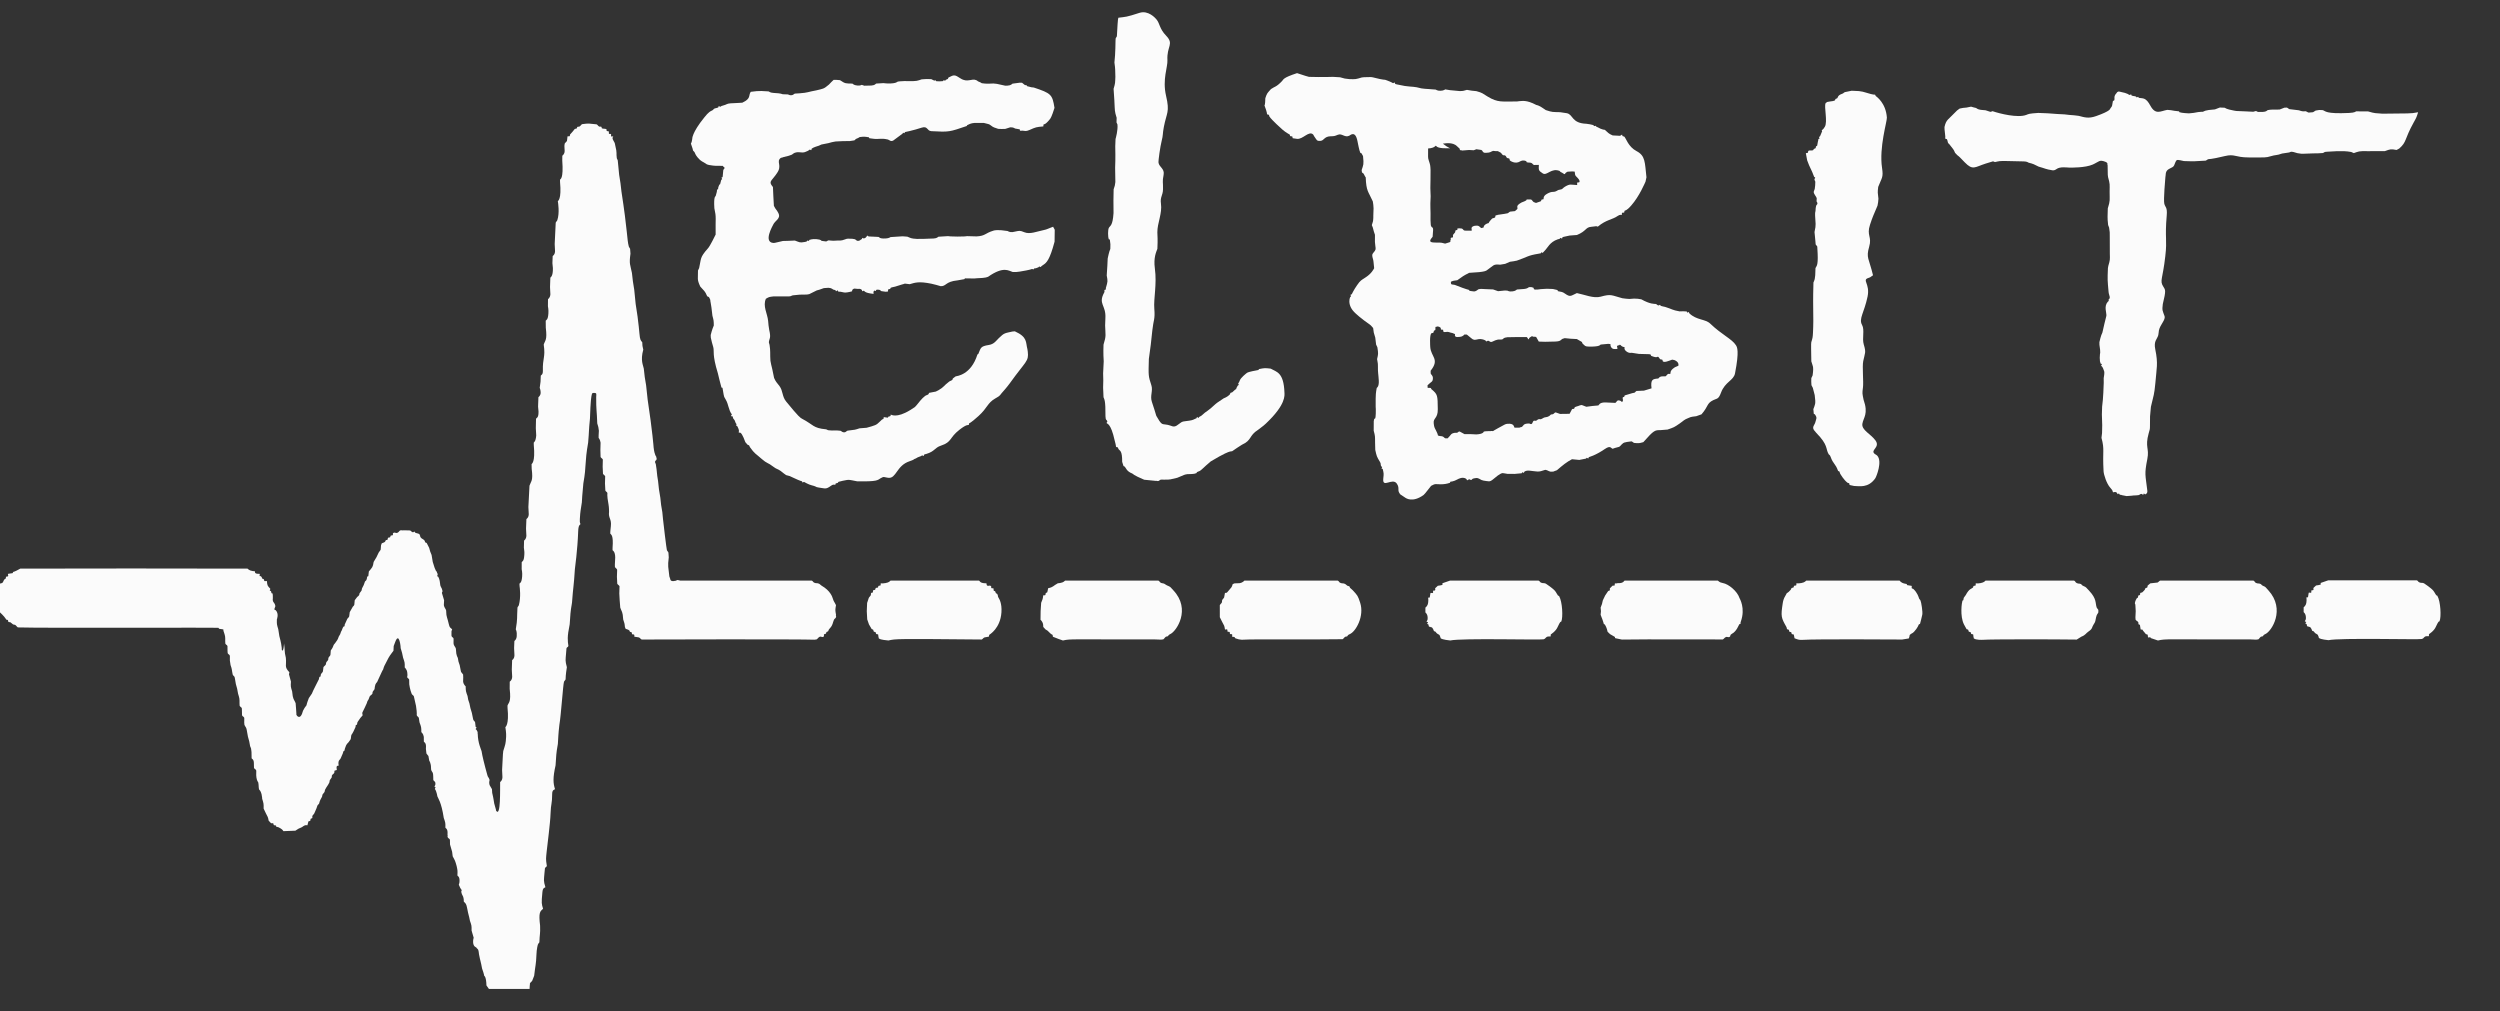
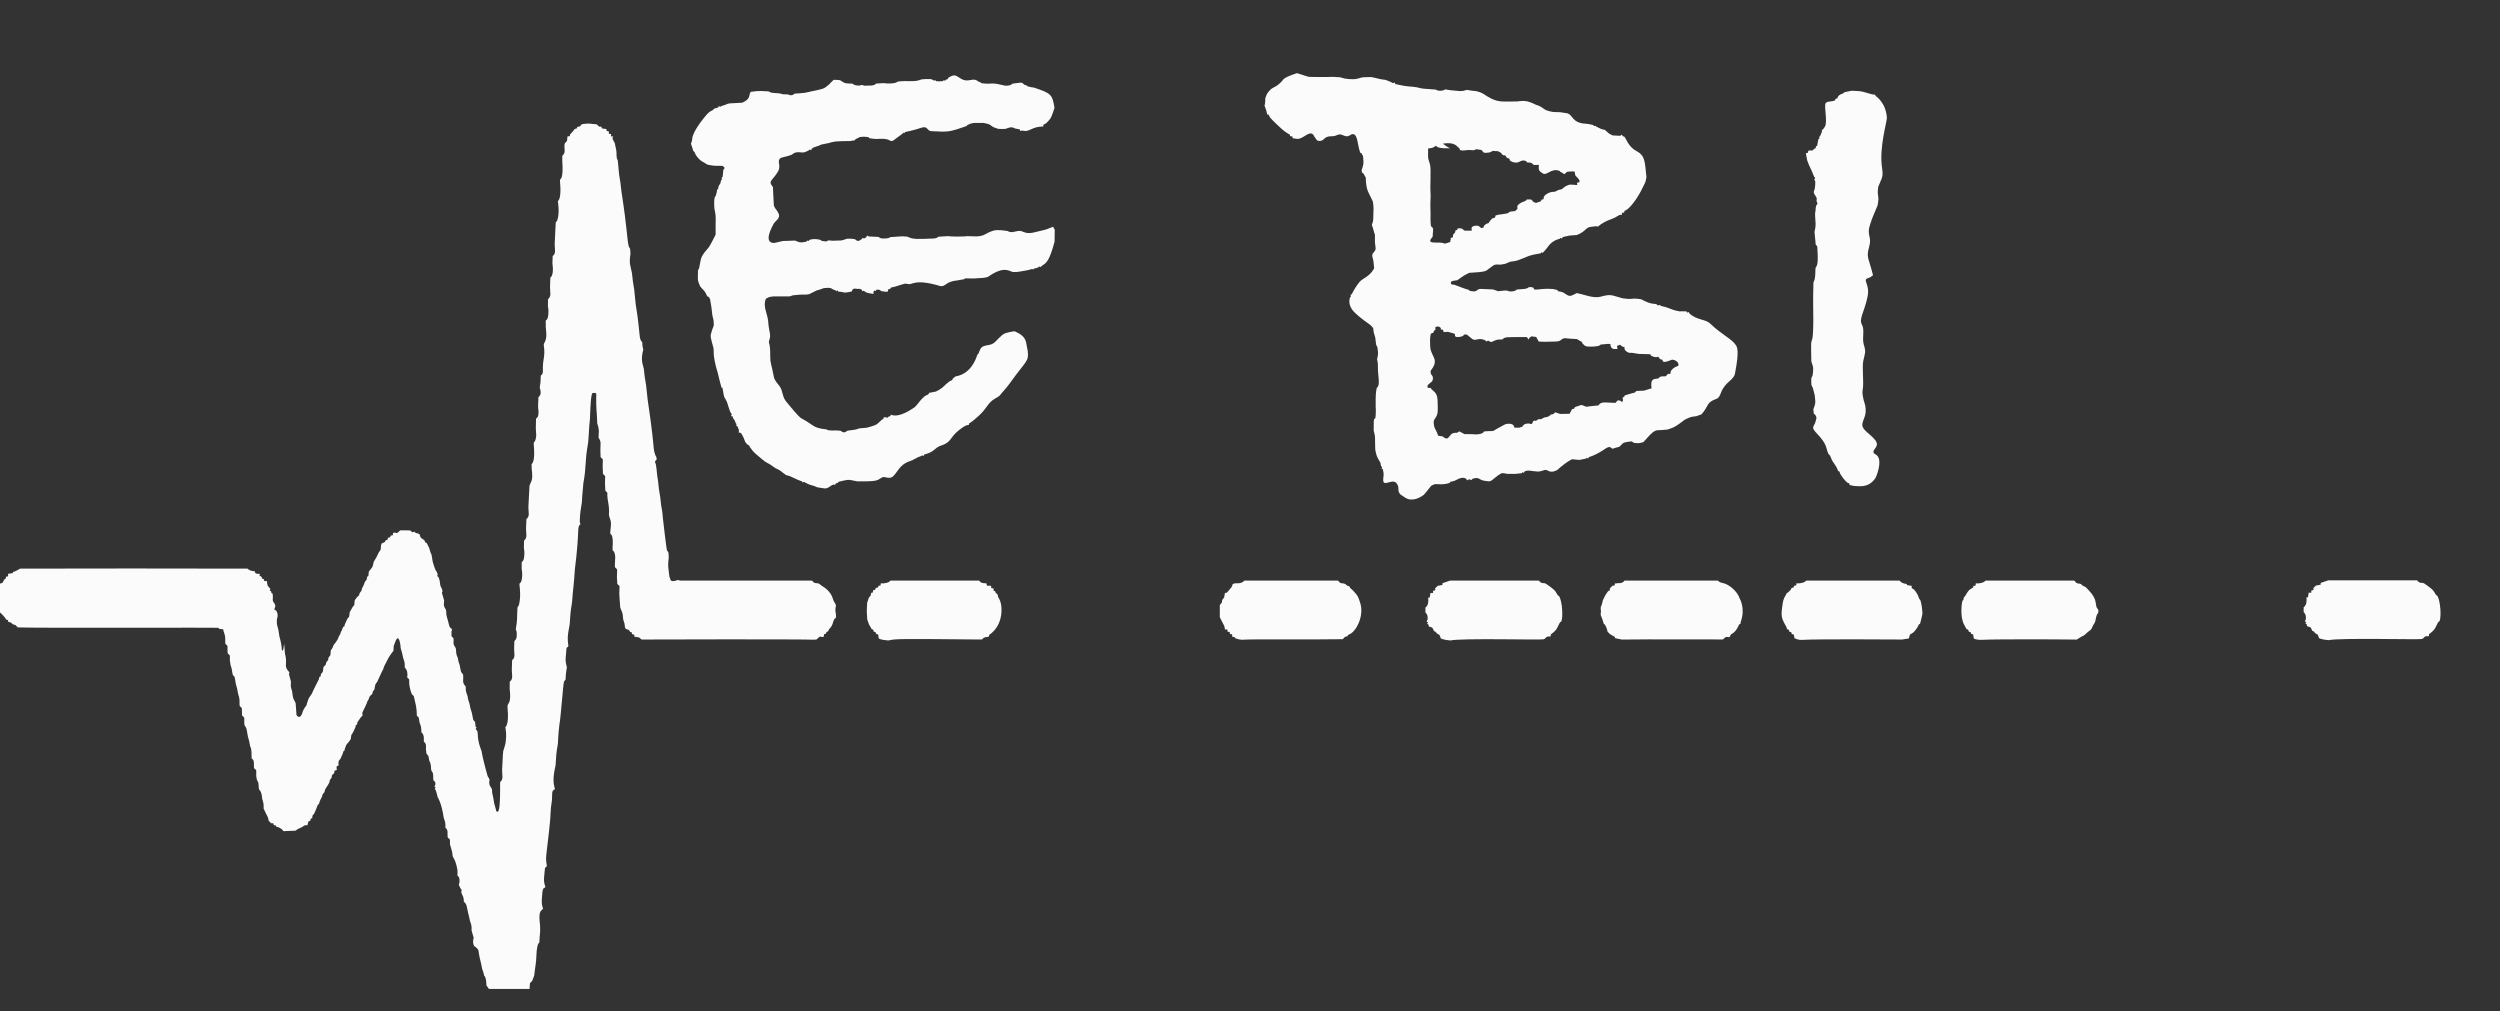
<svg xmlns="http://www.w3.org/2000/svg" width="100%" height="100%" viewBox="0 0 1214 491" version="1.1" xml:space="preserve" style="fill-rule:evenodd;clip-rule:evenodd;stroke-linejoin:round;stroke-miterlimit:2;">
  <rect x="0" y="0" width="1214" height="491" fill="#333333" stroke="none" />
  <g id="Fondo" transform="matrix(1.161,0,0,1.161,0,3.061)">
    <path d="M221.5,410.999L204.5,410.999C204.154,410.511 203.809,410.022 203.463,409.534C203.354,405.711 202.563,405.592 202.523,405.492C202.43,405.257 202.611,405.208 201.635,402.468C201.098,399.473 200.932,399.551 200.354,396.539C200.232,395.907 200.255,395.235 200.013,394.639C199.846,394.225 199.333,394.016 199.165,393.602C199.15,393.585 197.966,393.346 197.886,391.478C197.837,390.31 198.111,389.724 198.127,389.6C197.832,388.589 197.537,387.579 197.242,386.569C197.271,384.452 197.244,384.481 196.558,382.486C196.08,379.964 195.903,380.036 195.45,377.513C195.018,375.114 194.698,375.271 193.987,374.464C193.945,374.12 193.993,373.768 193.951,373.423C193.755,371.817 193.207,371.995 192.929,370.412C192.882,370.145 193.153,369.882 193.098,369.616C193.057,369.42 192.795,369.59 191.902,367.42C191.993,366.863 192.223,366.921 192.205,365.571C192.182,363.915 191.439,363.83 191.315,363.549C191.408,361.571 191.425,361.588 191.003,359.626C190.407,357.477 190.404,357.494 189.343,355.522C189.263,354.887 189.184,354.252 189.104,353.617C188.811,352.606 188.518,351.595 188.225,350.584C188.222,350.424 188.183,348.583 188.183,348.583C187.857,347.928 187.573,348.181 187.252,347.541C187.024,347.087 187.408,347.038 187.181,346.585C187.173,346.077 187.206,346.121 187.198,345.569C187.172,343.946 186.406,343.809 186.293,343.556C186.331,341.459 186.306,341.476 185.609,339.473C184.608,332.77 183.15,331.143 182.933,330.429C182.847,330.094 182.813,329.747 182.727,329.412C182.227,327.474 181.946,327.587 181.918,327.417C181.847,326.984 182.218,327.053 182.126,326.606C182.096,326.458 181.743,326.564 181.713,326.415C181.766,326.122 182.03,325.895 182.083,325.602C182.196,324.979 182.072,324.681 182.041,324.608C181.781,323.985 181.499,324.203 181.234,323.571C181.234,323.335 181.232,321.052 181.021,320.631C180.566,319.72 180.278,319.82 180.279,318.553C180.28,316.531 179.577,315.622 179.532,315.492C179.505,315.339 179.195,313.588 179.195,313.588C178.98,313.19 178.574,312.918 178.359,312.52C178.286,311.882 178.213,311.244 178.14,310.606C178.141,310.091 178.174,310.136 178.175,309.578C178.178,307.948 177.393,307.819 177.28,307.565C177.279,307.405 177.261,305.564 177.261,305.564C177.055,304.21 176.274,303.651 176.233,303.571C176.222,301.46 176.192,301.485 175.468,299.508C175.445,299.355 175.174,297.59 175.174,297.59C174.962,297.194 174.471,296.969 174.321,296.546C174.216,296.248 174.548,296.228 174.001,292.609C173.929,292.289 173.1,288.615 173.1,288.615C172.938,288.182 172.354,287.998 172.192,287.565C171.48,285.826 171.218,283.914 171.174,283.589C171.171,283.428 171.136,281.585 171.136,281.585C170.955,281.178 170.432,280.977 170.281,280.558C170.227,280.406 170.592,280.406 170.328,278.541C170.15,277.284 169.286,276.556 169.286,276.556C169.32,274.445 169.288,274.463 168.601,272.475C168.189,270.418 168.198,270.457 167.589,268.473L167.514,267.495C167.488,267.266 166.905,262.13 165.466,265.47C165.009,266.53 165.111,266.532 164.666,267.583C164.635,268.239 164.605,268.895 164.574,269.551C164.308,269.905 164.042,270.259 163.776,270.614C163.138,271.563 163.07,271.473 162.507,272.503C161.957,273.51 161.994,273.495 161.48,274.49C160.764,275.901 160.69,275.831 160.247,277.38C159.817,278.018 159.867,278.031 157.738,282.617C157.631,282.842 156.994,283.109 156.776,284.64C156.707,285.123 156.735,285.085 156.66,285.609C155.956,286.605 155.946,286.589 155.9,286.685C155.702,287.099 155.933,287.125 155.722,287.567C155.269,288.174 155.12,288 154.68,288.59C154.637,288.647 154.543,288.774 154.341,289.418C154.137,290.066 154.072,290.005 153.707,290.594C153.547,290.853 153.562,291.192 153.427,291.466C152.921,292.489 152.961,292.476 152.491,293.496C151.603,295.368 151.539,295.338 151.532,295.517C151.509,296.102 151.673,296.056 151.651,296.608C151.352,296.945 151.053,297.282 150.754,297.619C149.586,299.358 149.54,299.322 149.493,299.497C149.258,300.369 149.373,300.353 149.336,300.418C149.245,300.578 148.931,300.496 148.836,300.654C148.675,300.921 148.805,301.302 148.644,301.569C147.33,304.589 147.086,304.461 146.987,304.728C146.767,305.321 146.867,306.002 146.647,306.595C146.393,306.954 146.14,307.314 145.886,307.673C145.473,308.373 144.989,308.088 144.279,310.396C144.025,311.218 144.13,311.234 144.096,311.299C144.017,311.45 143.751,311.425 143.663,311.571C143.503,311.834 143.525,312.175 143.395,312.454C142.915,313.48 142.956,313.465 142.507,314.503C142.19,315.163 142.022,314.998 141.727,315.615C141.695,315.682 141.565,315.952 141.54,316.52C141.524,316.879 141.655,317.235 141.639,317.594C141.505,317.757 140.674,317.305 140.779,318.637C140.824,319.212 141.06,319.341 140.578,319.541C140.374,319.626 140.071,319.545 139.941,319.724C139.76,319.972 139.963,320.383 139.782,320.631C139.444,321.249 139.209,321.033 138.859,321.67C138.625,322.099 138.919,322.132 138.707,322.594C138.52,323.004 138.12,323.292 137.929,323.701C137.797,323.985 137.898,324.345 137.76,324.627C136.97,326.24 136.774,326.091 135.942,327.702C135.799,327.979 135.881,328.339 135.735,328.615C135.521,329.022 135.102,329.297 134.888,329.704C134.746,329.974 134.835,330.328 134.694,330.597C133.954,332.006 133.864,331.932 133.458,333.48C133.044,334.06 132.867,333.919 132.67,334.583C132.598,334.824 132.322,335.756 131.487,337.494C131.196,338.148 130.965,337.971 130.682,338.606C130.477,339.068 130.823,339.122 130.57,339.555C130.461,339.741 130.104,339.64 129.975,339.814C129.799,340.053 129.919,340.436 129.743,340.675C129.541,340.849 129.194,340.773 128.992,340.946C128.992,340.946 128.61,342.431 128.576,342.561C128.372,342.606 127.866,342.19 126.8,342.956C126.358,343.273 126.434,343.327 125.575,343.657C124.462,344.085 124.569,344.227 123.546,344.808C121.029,344.94 121.067,344.928 118.542,345.001C118.217,344.687 118.393,344.513 117.356,343.854C115.919,342.94 115.782,343.331 115.666,343.246C115.491,343.118 115.569,342.78 115.391,342.656C115.151,342.489 114.763,342.644 114.535,342.46C114.339,342.303 114.481,341.895 114.273,341.754C114.01,341.575 113.588,341.816 113.325,341.637C113.006,341.294 112.687,340.952 112.368,340.609C112.092,339.008 111.976,339.065 111.235,337.602C110.912,336.923 110.589,336.245 110.267,335.567C110.295,333.446 110.272,333.475 109.661,331.466C109.649,331.383 109.658,330.639 109.394,329.528C109.049,328.076 108.437,327.706 108.34,327.52C108.123,326.574 108.24,325.572 108.023,324.627C107.994,324.497 107.449,324 107.255,322.558C107.212,322.238 107.207,321.914 107.164,321.594C107.161,319.724 107.23,319.722 107.161,319.576C106.854,318.929 106.547,319.199 106.234,318.539C106.211,317.551 106.192,317.601 106.187,316.568C106.18,314.873 105.368,314.81 105.24,314.535C105.311,310.006 104.799,310.076 104.617,309.476C104.287,307.413 104.254,307.451 103.699,305.456C103.438,304.008 103.467,304.03 103.179,302.575C102.961,301.473 102.723,301.594 102.241,300.554L102.15,299.601C102.15,297.726 102.219,297.724 102.15,297.577C101.849,296.932 101.539,297.2 101.232,296.541C101.145,293.795 101.208,293.803 101.138,293.576C101.004,293.136 100.365,292.977 100.231,292.537L100.184,291.578C100.197,289.472 100.175,289.494 99.569,287.486C99.241,285.417 99.209,285.456 98.649,283.469C98.174,280.805 98.227,280.808 98.137,280.592C97.865,279.949 97.601,280.149 97.337,279.524C96.881,277.512 97.147,277.477 96.43,275.526C96.43,275.526 96.165,273.751 96.142,273.597C96.128,271.729 96.194,271.728 96.127,271.581C95.827,270.924 95.521,271.184 95.226,270.54L95.162,269.584C95.161,269.423 95.143,267.576 95.143,267.576C94.849,266.932 94.545,267.189 94.245,266.533L94.204,265.574C94.232,263.472 94.206,263.484 93.555,261.481C93.327,261.288 93.585,260.8 93.357,260.608C93.357,260.608 91.739,260.371 91.598,260.351C91.464,260.306 91.556,260.011 91.423,259.966C90.837,259.771 17.903,260.123 7.468,259.784C7.046,259.52 6.804,259.024 6.382,258.76C6.12,258.595 5.751,258.687 5.48,258.538C5.071,258.313 4.795,257.888 4.386,257.664C4.128,257.523 3.749,257.66 3.526,257.468C3.328,257.298 3.471,256.909 3.289,256.721C3.107,256.532 2.73,256.645 2.548,256.456C2.47,256.375 2.608,256.314 1.761,255.305C0.929,254.313 0.886,254.408 0,253.5L0,241.5C0.256,241.251 0.752,241.384 1.008,241.135C1.392,240.762 1.482,240.167 1.807,239.742C1.941,239.568 2.229,239.555 2.353,239.375C2.507,239.152 2.407,238.792 2.597,238.599C2.9,238.29 3.115,238.725 3.36,238.349C3.652,237.901 3.102,237.825 3.402,237.364C3.552,237.342 5.271,237.092 5.271,237.092C5.431,236.981 5.376,236.679 5.541,236.575C5.761,236.437 5.859,236.688 8.483,235.196C14.712,235.124 94.408,235.109 103.52,235.2C103.654,235.264 104.167,235.992 105.633,236.207C106.122,236.278 106.082,236.232 106.599,236.308C106.793,236.508 106.257,237.135 107.602,237.342C108.096,237.418 108.076,237.299 108.578,237.376C108.857,237.819 108.364,237.894 108.642,238.334C108.676,238.388 108.802,238.082 109.371,238.634C109.555,238.811 109.503,239.15 109.678,239.337C109.842,239.511 110.163,239.472 110.324,239.649C110.505,239.849 110.406,240.255 110.636,240.393C110.921,240.563 111.345,240.259 111.629,240.429C111.823,242.245 111.786,242.298 113.046,243.603C113.157,244.021 112.752,243.961 112.864,244.382C112.906,244.54 113.216,244.454 113.307,244.589C113.479,244.843 113.421,245.21 113.594,245.464C113.682,245.594 113.958,245.506 114.028,245.647C114.072,245.732 114.164,247.17 114.116,247.546C113.882,249.385 114.756,249.149 115.104,250.526C115.344,251.479 114.643,251.442 114.845,252.416C114.879,252.576 115.195,252.46 115.309,252.578C116.78,254.098 115.805,256.419 115.804,256.425C115.76,258.54 115.784,258.518 116.384,260.524C116.806,263.201 116.778,263.189 116.839,263.415C118.309,268.839 117.651,269.03 117.979,269.389C118.583,270.049 118.792,266.74 118.807,266.5C119.251,269.521 118.84,269.541 119.556,272.48C119.919,275.731 118.763,276.179 121.042,278.552L120.87,279.41C121.143,280.424 121.417,281.439 121.691,282.453C121.555,284.568 121.58,284.554 122.191,286.563C122.419,288.371 122.403,288.362 122.438,288.515C122.808,290.168 123.067,290.047 123.655,291.475C123.704,292.121 123.754,292.767 123.804,293.414C124.058,296.104 123.921,296.111 123.974,296.34C124.034,296.593 125.625,298.984 126.746,294.632C126.962,294.238 127.179,293.843 127.396,293.449C127.592,293.04 128.004,292.76 128.2,292.35C128.309,292.123 128.116,292.062 129.173,289.348C129.275,289.198 130.449,287.475 130.449,287.475C130.719,286.586 133.333,281.623 133.387,281.446C133.478,281.151 133.436,280.81 133.588,280.542C133.728,280.294 133.886,280.561 134.037,280.299C134.277,279.882 133.995,279.833 134.256,279.379C134.558,278.735 134.746,278.881 135.039,278.258C135.102,278.123 135.057,278.121 135.289,276.408C135.528,276.007 135.993,275.773 136.232,275.372C136.389,275.107 136.305,274.748 136.442,274.473C136.764,273.827 136.931,273.993 137.232,273.369C137.451,272.912 137.206,272.884 137.411,272.458C137.684,271.837 137.9,271.999 138.182,271.357C138.245,271.214 138.195,271.213 138.358,269.405C139.128,268.408 139.375,267.633 139.429,267.464C139.635,266.823 139.779,266.94 140.168,266.355C141.076,265.033 141.182,265.127 141.704,263.595C142.31,262.64 142.304,262.666 142.649,261.567C143.261,260.629 143.01,260.529 143.589,259.546C143.749,259.274 143.907,259.55 144.056,259.298C144.298,258.89 144.009,258.838 144.272,258.395C144.58,257.713 144.888,257.03 145.197,256.348C145.504,255.727 145.704,255.891 146.022,255.249C146.088,255.115 146.041,255.112 146.282,253.404C146.648,252.751 147.015,252.099 147.381,251.446C147.667,250.82 147.889,250.992 148.184,250.347C148.184,250.347 148.358,248.571 148.373,248.416C148.638,248.066 148.903,247.715 149.167,247.364C149.581,246.735 149.762,246.924 150.162,246.317C150.424,245.919 150.195,245.873 150.421,245.459C150.639,245.06 151.026,244.768 151.228,244.361C151.365,244.087 151.278,243.735 151.415,243.461C152.129,242.055 152.185,242.129 152.666,240.579C152.904,240.231 153.154,240.415 153.428,239.465C153.515,239.166 153.456,238.823 153.605,238.55C153.686,238.401 153.976,238.465 154.056,238.315C154.056,238.315 154.258,236.546 154.275,236.392C155.739,234.589 155.949,234.663 156.28,232.397C156.665,231.754 157.051,231.112 157.436,230.469C157.758,229.798 158.08,229.126 158.402,228.455C158.596,228.046 159,227.761 159.194,227.352C159.262,227.211 159.208,227.209 159.373,225.408L159.681,224.607C161.499,224.067 161.115,223.589 161.325,223.357C161.501,223.162 161.887,223.285 162.068,223.094C162.258,222.894 162.12,222.496 162.321,222.307C162.531,222.11 162.93,222.258 163.153,222.076C163.341,221.924 163.241,221.557 163.43,221.407C163.663,221.224 164.087,221.395 164.289,221.178C164.48,220.975 164.196,220.52 164.419,220.352C165.248,219.727 165.442,220.636 166.363,220.13C167.011,219.774 166.78,219.508 167.481,219.193C167.974,218.97 168.007,219.389 168.495,219.169C171.312,219.25 171.309,219.169 171.537,219.256C172.184,219.503 171.965,219.819 172.664,220.001C172.91,220.065 173.128,219.696 173.379,219.735C173.545,219.761 173.51,220.08 173.66,220.155C174.203,220.428 174.855,220.447 175.385,220.744C175.553,220.839 175.469,221.171 175.637,221.265C175.802,221.483 175.712,221.831 175.876,222.049C176.556,222.952 176.834,222.6 177.563,223.446C177.744,223.656 177.702,224.003 177.882,224.213C178.028,224.382 178.353,224.33 178.483,224.512C178.483,224.512 179.419,226.341 179.501,226.5C179.881,228.067 179.928,228.022 180.518,229.495C180.678,230.455 180.837,231.414 180.997,232.374C182.214,236.686 182.669,236.434 182.689,236.47C182.762,237.104 182.984,236.998 183.052,237.589C183.1,238.007 182.802,237.94 182.909,238.383C182.943,238.524 183.217,238.464 183.292,238.587C183.919,239.611 184.06,241.311 184.081,241.556C184.216,243.174 184.838,242.983 185.081,244.584C185.123,244.865 184.801,245.122 184.844,245.403C185.146,246.413 185.448,247.424 185.749,248.434C185.726,250.356 185.448,250.393 185.939,251.378C186.441,252.387 186.669,252.317 186.646,253.464C186.613,255.091 187.166,255.881 187.727,258.439C188.061,259.961 188.326,259.815 189.117,260.571L188.84,261.397C188.862,263.263 188.799,263.263 188.864,263.411C189.145,264.048 189.435,263.811 189.712,264.44C189.754,266.501 189.536,266.527 189.972,267.369C190.461,268.315 190.735,268.21 190.739,269.445C190.747,271.388 191.481,272.489 191.486,272.503C191.694,274.096 191.752,274.059 192.265,275.561C192.806,278.196 192.755,278.195 192.85,278.407C192.85,278.407 193.679,279.462 193.679,279.462C193.81,279.755 193.623,280.129 193.754,280.422C193.709,282.295 193.685,282.284 193.706,282.445C193.883,283.781 194.735,284.372 194.763,284.423C194.812,286.537 194.841,286.505 195.557,288.486C195.766,290.078 195.833,290.037 196.335,291.541C196.703,293.603 196.763,293.54 197.358,295.535C197.91,298.17 197.863,298.166 197.954,298.38C198.224,299.017 198.451,298.85 198.713,299.468C198.92,301.236 198.901,301.228 198.937,301.378C198.968,301.508 199.247,301.46 199.278,301.591C199.391,302.057 198.862,301.942 198.969,302.385C198.993,302.486 199.23,302.275 199.726,303.442C199.851,303.737 199.699,304.104 199.825,304.399C199.878,307.977 201.194,310.78 201.418,311.519C201.501,312.076 201.727,313.598 202.974,318.384C203.739,321.197 203.748,321.175 203.8,321.422C204.039,322.543 204.393,322.367 204.732,323.428C204.838,323.761 204.618,324.12 204.613,324.469C204.596,325.902 204.904,325.808 205.762,327.425C205.801,329.041 205.857,328.998 206.222,330.579L206.4,331.518C206.506,332.155 206.611,332.791 206.717,333.428C206.925,334.181 207.134,334.935 207.342,335.688C207.493,335.91 207.367,336.252 207.519,336.473C209.487,339.357 209.12,327.383 209.188,324.489C209.307,324.24 210.038,324.079 210.152,322.464C210.152,322.464 210.018,319.658 210.007,319.414C210.332,311.985 210.442,312.039 210.491,311.499C211.4,308.558 211.514,308.601 211.69,305.516C211.709,305.194 211.78,303.955 211.376,301.493C211.395,301.436 212.996,300.598 212.286,293.484L212.262,292.498C212.753,291.069 213.838,291.21 213.179,285.447L213.202,282.495C213.312,282.277 214.11,282.079 214.228,280.474C214.228,280.474 214.079,277.672 214.066,277.428C214.112,276.115 214.157,274.803 214.202,273.49C214.325,273.235 215.079,273.107 215.173,271.471C215.173,271.471 215.038,268.659 215.026,268.414L215.148,265.483C215.245,265.281 216.002,265.012 216.124,263.459C216.287,261.397 215.778,260.781 215.733,260.583C216.503,256.053 216.17,256.058 216.436,251.499C216.54,251.11 216.926,250.835 217.03,250.446C217.936,247.042 217.401,243.119 217.315,242.488L217.268,241.499C217.453,241.131 218.168,241.352 218.394,238.489C218.528,236.802 218.231,235.729 218.198,235.449C218.203,234.465 218.208,233.481 218.213,232.497C218.429,232.061 219.134,232.324 219.301,229.483C219.392,227.944 219.28,227.98 219.12,226.437L219.194,223.491C219.303,223.263 220.042,223.054 220.163,221.467C220.163,221.467 220.031,218.662 220.019,218.418C220.072,217.107 220.125,215.797 220.177,214.486C220.286,214.262 221.063,214.066 221.156,212.469C221.156,212.469 221.015,209.66 221.003,209.415C221.034,208.702 221.217,204.48 221.462,200.5C222.128,198.482 223.04,198.598 222.389,193.479C222.373,192.82 222.356,192.16 222.339,191.5C222.409,191.299 223.947,190.859 223.263,183.483L223.246,182.496C223.367,182.229 224.061,182.161 224.283,179.479C224.283,179.479 224.127,176.677 224.113,176.434C224.142,175.12 224.171,173.807 224.199,172.494C224.317,172.258 225.109,172.102 225.212,170.474C225.216,170.395 225.258,169.739 225.245,169.487C225.21,168.798 225.092,168.115 225.056,167.427C225.104,166.114 225.152,164.802 225.2,163.49C225.237,163.411 226.171,162.907 226.137,161.479C226.111,160.41 225.742,159.599 225.738,159.583C226.159,157.045 226.099,157.072 226.187,154.483C226.31,154.201 227.104,154.151 227.059,152.482C226.909,146.938 228.214,146.958 227.419,141.495C228,139.617 228.933,139.707 228.285,134.461C228.274,133.474 228.263,132.487 228.252,131.5C228.451,131.107 229.175,131.362 229.372,128.488C229.484,126.861 229.214,125.785 229.175,125.446C229.186,124.463 229.197,123.479 229.208,122.495C229.312,122.283 230.067,122.042 230.201,120.471C230.201,120.471 230.067,117.669 230.055,117.425C230.101,116.114 230.146,114.802 230.192,113.491C230.257,113.299 231.333,113.106 231.252,109.486C231.252,109.486 231.067,107.588 231.051,107.423L231.164,104.486C231.288,104.232 232.033,104.096 232.152,102.462C232.152,102.462 232.017,99.662 232.006,99.418C232.367,91.202 232.425,91.215 232.435,90.5C232.567,90.106 232.975,89.844 233.107,89.45C234.119,86.426 233.421,82.118 233.319,81.489C233.337,81.437 234.941,80.874 234.243,73.481L234.23,72.496C234.349,72.235 235.751,72.389 235.173,64.473L235.198,62.492C235.223,62.44 236.186,61.878 236.169,60.471C236.156,59.404 236.081,59.454 236.069,58.396L236.185,57.439C236.426,57.018 236.881,56.747 237.121,56.326C237.198,56.193 237.14,56.186 237.369,54.424C237.596,54.24 238.011,54.506 238.237,54.323C238.46,54.142 238.333,53.733 238.506,53.504C238.573,53.414 238.628,53.469 239.463,52.469C239.94,51.899 239.903,51.924 240.37,51.342C240.603,51.159 240.982,51.251 241.215,51.069C241.387,50.933 241.301,50.592 241.482,50.469C241.903,50.183 241.966,50.521 242.389,50.271C243.042,49.886 242.835,49.67 243.469,49.296C246.482,48.845 246.468,49.11 249.517,49.365C250.171,49.706 249.96,49.946 250.593,50.276C251.053,50.516 251.127,50.148 251.544,50.421C251.726,50.54 251.56,50.947 251.758,51.039C252.323,51.302 253.031,51.114 253.596,51.377C253.899,51.674 253.496,51.827 253.803,52.128C254.127,52.444 254.313,51.99 254.609,52.368C254.805,52.618 254.524,53.071 254.731,53.311C254.913,53.522 255.374,53.247 255.551,53.462C255.752,53.705 255.421,54.173 255.635,54.406C255.832,54.62 256.349,54.251 256.503,54.497C256.585,54.628 255.66,54.723 256.707,56.416C257.316,57.401 257.125,57.432 257.407,58.531C258.147,61.416 257.691,61.449 257.976,63.462C258.029,63.834 258.334,64.14 258.387,64.512C258.66,67.503 258.655,67.455 258.963,70.461C259.532,73.973 259.556,73.923 259.926,77.463C262.471,93.878 262.224,97.616 262.996,100.432C263.102,100.818 263.449,101.109 263.555,101.495C263.69,103.311 263.722,103.3 263.701,103.456C263.068,107.995 263.627,107.955 264.309,111.524C264.679,115.058 264.706,115.021 265.272,118.523C265.558,121.529 265.553,121.485 265.868,124.468C267.205,132.403 267.384,137.004 267.641,138.478C267.923,140.091 268.479,140.201 268.624,140.499C268.649,142.086 268.718,142.051 269.055,143.6C267.774,148.211 269.046,150.172 269.272,151.528C269.654,155.056 269.621,155.032 270.244,158.526C270.544,161.505 270.541,161.477 270.881,164.469C272.941,178.046 273.38,184.456 273.387,184.516C273.77,187.879 274.517,188.4 274.549,188.496C274.407,188.995 274.775,188.979 274.633,189.476C274.46,190.082 274.085,189.856 273.983,190.48C273.925,190.836 274.239,191.16 274.3,191.517C274.903,195.05 274.607,195.041 275.234,198.528C275.605,202.058 275.57,202.034 276.188,205.531C276.488,208.57 276.485,208.52 277.02,211.549C277.152,213.066 277.166,213.018 277.312,214.535C277.465,216.14 278.759,226.936 278.929,227.436C279.062,227.828 279.443,228.104 279.576,228.496C279.623,229.153 279.669,229.809 279.715,230.466C279.212,234.459 279.552,234.432 279.958,238.44C280.569,239.721 280.075,240.342 281.521,240.431C281.864,240.452 282.198,240.262 282.54,240.283C282.838,240.27 283.079,239.977 283.377,239.964C283.76,239.948 284.121,240.159 284.502,240.201C284.522,240.203 323.96,240.19 339.509,240.205C340.171,240.487 339.917,240.803 340.592,241.09C341.512,241.482 341.575,241.104 342.508,241.481C342.939,241.656 343.222,242.087 343.626,242.317C347.331,244.434 348.127,247.058 348.291,247.598C348.756,249.132 348.967,249.013 349.666,250.474C349.317,252.498 349.314,252.481 349.675,254.536C349.472,255.019 349.869,255.043 349.666,255.527C349.388,256.187 349.128,255.974 348.808,256.598C348.527,257.147 348.448,257.778 348.22,258.351C347.698,259.659 347.563,259.549 346.695,260.645C346.528,260.856 346.555,261.187 346.373,261.386C346.208,261.567 345.885,261.538 345.716,261.715C345.545,261.896 345.594,262.228 345.412,262.398C345.214,262.583 344.818,262.486 344.659,262.705C344.485,262.944 344.78,263.399 344.55,263.585C343.764,264.224 343.546,263.267 342.648,263.809C342.229,264.062 341.985,264.549 341.565,264.802L340.607,264.927C335.94,264.671 269.621,264.809 268.393,264.852C267.763,264.522 267.927,264.33 267.274,263.989C267.139,263.918 267.135,263.966 265.392,263.68C265.08,263.335 265.552,263.198 265.24,262.852C264.934,262.514 264.767,262.927 264.416,262.599C264.221,262.416 264.344,262.032 264.158,261.84C263.976,261.652 263.603,261.757 263.421,261.568C263.324,261.467 263.75,260.949 261.69,260.389L261.375,259.593C261.238,257.975 261.155,258.016 260.66,256.46C260.644,256.304 260.466,254.506 260.466,254.506C260.172,252.92 259.959,253.038 259.43,251.504C259.212,248.746 259.211,248.764 259.194,248.526C259.09,247.054 259.135,247.084 259.029,245.592C259.036,245.348 259.119,242.553 259.119,242.553C258.91,242.136 258.385,241.935 258.176,241.518L258.034,238.591C258.084,235.777 258.193,235.774 258.088,235.555C257.89,235.143 257.396,234.925 257.198,234.514L257.172,233.531C257.185,233.29 257.323,230.667 257.321,230.516C257.29,227.916 256.26,227.613 256.206,227.509L256.21,226.524C256.63,220.907 255.576,221.114 255.245,220.502L255.288,219.516C255.393,218.491 255.376,218.542 255.494,217.5C255.856,214.315 254.409,214.191 254.74,211.485C254.762,211.305 254.728,209.508 254.541,208.493C253.702,203.948 254.147,203.924 254.041,203.54C253.925,203.116 253.315,202.948 253.198,202.523L253.041,199.591C253.047,199.347 253.117,196.55 253.117,196.55C252.916,196.135 252.403,195.929 252.202,195.514L252.07,192.579C252.076,192.337 252.141,189.547 252.141,189.547C251.931,189.13 251.411,188.926 251.201,188.51C251.174,187.529 251.147,186.549 251.12,185.569C251.126,185.327 251.197,182.542 251.197,182.542C251.003,181.141 250.447,180.678 250.38,180.51L250.385,179.52C250.418,178.847 250.451,178.174 250.484,177.501C250.328,175.948 250.262,175.992 249.811,174.478C249.635,168.989 249.331,169.026 249.363,163.52C249.371,162.272 249.749,161.697 248.482,161.709C247.74,161.716 247.666,161.757 247.496,162.498C247.316,163.283 247.018,164.582 246.752,172.535C246.23,177.521 246.436,177.497 246,182.455C244.426,191.511 245.4,191.6 243.993,199.534C243.47,204.63 243.497,205.69 243.365,207.491C242.841,211.02 242.734,210.968 242.52,214.502C242.402,216.462 242.843,216.394 242.802,216.554C242.714,216.896 241.93,216.631 241.834,219.528C241.576,227.288 240.452,235.324 240.441,235.495C240.019,242.535 239.751,242.462 239.242,249.481C238.469,253.964 238.636,253.934 238.28,258.486C237.158,263.851 237.428,265.392 237.739,267.541C237.534,268.175 237.146,267.889 236.934,268.544C236.885,268.696 236.911,268.694 236.773,270.53C236.546,273.535 236.34,273.547 237.1,276.433C236.592,279.509 236.569,281.092 236.563,281.5C236.434,281.894 236.017,282.151 235.888,282.545C235.495,283.742 234.662,296.558 233.962,300.538C233.462,304.892 233.52,305.84 233.337,308.489C232.545,312.982 232.704,312.963 232.368,317.491C231.201,322.714 231.345,324.908 232.14,327.444C231.834,327.732 230.948,327.601 230.95,329.524C230.954,333.562 230.405,333.478 230.284,337.483C230.154,341.783 228.941,350.555 228.652,353.516C228.355,356.552 228.24,356.531 228.72,359.537C228.505,360.185 228.137,359.916 227.929,360.544C227.879,360.695 227.875,360.709 227.731,362.523C227.486,365.619 227.281,365.629 228.118,368.448C227.774,368.779 227.054,368.526 226.862,370.538C226.402,375.374 226.536,375.364 227.143,377.451C225.864,378.617 225.221,378.951 225.902,384.568C226.04,388.042 225.706,388.007 225.595,391.5C225.447,391.839 224.952,391.888 224.713,393.526C224.495,395.023 224.445,394.982 224.385,396.491C224.202,401.03 223.922,400.965 223.42,405.479C222.668,407.406 222.696,407.405 222.608,407.56C222.376,407.968 221.9,408.205 221.686,408.622C221.542,408.901 221.721,409.279 221.577,409.559L221.5,410.999Z" style="fill:rgb(251,251,251);fill-opacity:1;" />
    <path d="M542.507,27.952C545.687,29.043 547.093,29.409 547.498,29.514C551.525,29.637 551.494,29.569 555.502,29.558C556.169,29.543 556.835,29.528 557.501,29.513L560.485,29.684C562.476,30.289 562.44,30.257 564.506,30.465C567.075,30.513 567.067,30.533 569.553,29.771L570.515,29.66C573.377,29.626 573.378,29.499 574.412,29.765C578.98,30.94 579.041,30.627 579.427,30.762C582.491,31.826 582.378,32.107 582.657,32.137C582.899,32.163 583.116,31.834 583.348,31.907C583.519,31.961 583.389,32.309 583.535,32.413C583.856,32.641 583.881,32.576 587.537,33.317C591.083,33.821 591.104,33.41 594.535,34.335C596.047,34.52 596.007,34.518 597.496,34.604C598.99,34.761 598.968,34.681 600.467,34.828C600.628,34.868 601.146,35.364 602.495,35.331C603.83,35.299 604.36,34.794 604.509,34.751C605.18,34.861 605.851,34.972 606.521,35.082C607.85,35.206 609.178,35.329 610.506,35.452C612.104,35.459 612.046,35.342 613.557,34.953C615.537,35.304 615.494,35.299 617.504,35.488C620.126,36.208 620.013,36.404 622.305,37.804C626.466,40.347 628.555,39.741 632.508,39.818C633.179,39.812 633.849,39.806 634.52,39.799L635.487,39.673C636.692,39.651 638.387,39.05 642.594,41.273C642.618,41.286 643.641,41.365 645.407,42.637C645.984,43.053 645.964,43.017 646.538,43.408C649.443,44.381 649.452,44.182 652.511,44.29C655.142,44.683 655.127,44.669 655.352,44.715C658.067,45.269 657.269,48.917 663.54,49.131C665.013,49.343 664.991,49.319 666.444,49.683C666.579,49.718 666.53,50.003 666.665,50.038C667.388,50.227 667.319,49.912 667.375,49.926C667.508,49.962 667.47,50.214 667.591,50.28C670.789,52.038 671.024,51.48 671.26,51.687C672.796,53.031 672.654,53.174 674.502,54.004C674.745,54.017 677.548,54.164 677.548,54.164C677.881,54.117 678.11,53.746 678.443,53.699C678.689,53.915 678.389,54.033 678.652,54.263C678.992,54.56 679.099,54.258 679.42,54.554C680.065,55.146 681.054,58.763 684.468,60.547C688.238,62.517 687.939,65.174 688.646,71.516C688.514,72.128 688.381,72.74 688.249,73.352C688.01,73.839 685.71,79.421 682.296,83.301C680.099,85.796 679.695,85.296 679.511,85.513C679.346,85.708 679.492,86.085 679.296,86.248C679.07,86.435 678.639,86.202 678.431,86.409C678.233,86.607 678.523,87.068 678.301,87.24C678.224,87.299 677.607,86.964 676.602,87.691C674.455,89.244 671.747,89.231 668.311,92.159C668.081,92.18 667.874,91.95 667.644,91.971C666.571,92.069 666.606,92.146 665.507,92.231C663.128,92.415 663.551,94.033 659.568,95.652C658.552,95.73 657.536,95.807 656.52,95.885C653.78,96.486 653.768,96.443 653.539,96.599C653.39,96.7 653.512,97.046 653.34,97.102C653.117,97.173 652.905,96.847 652.672,96.877C652.52,96.896 652.511,97.157 652.374,97.227C652.102,97.366 651.783,97.38 651.494,97.48C648.196,98.618 647.302,101.036 646.117,102.193C645.289,103.001 645.38,103.069 645.29,103.109C645.107,103.191 644.922,102.856 644.727,102.902C644.563,102.94 644.583,103.239 644.431,103.311C644.145,103.447 643.783,103.349 643.497,103.485C638.799,104.254 638.99,104.82 634.456,106.368C632.992,106.665 633.027,106.662 631.567,106.848C630.893,107.14 630.218,107.432 629.544,107.724C628.841,107.84 628.137,107.956 627.433,108.072C624.515,107.73 624.684,108.49 622.266,110.123C621.582,110.586 621.674,111.144 614.494,111.478C611.859,112.815 611.938,112.87 609.535,114.564C606.739,114.87 606.847,115.256 606.85,115.5C606.863,116.635 607.371,116.253 608.481,116.523C613.942,118.689 614.003,118.422 614.457,118.647C614.58,118.709 614.517,118.956 614.641,119.017C616.45,119.19 616.457,119.451 617.384,119.045C617.78,118.871 618.061,118.492 618.457,118.319L619.456,118.195L621.516,118.298L624.51,118.424C625.197,118.668 625.884,118.912 626.571,119.156C627.532,119.062 628.493,118.967 629.453,118.872L630.512,118.935C630.849,118.991 630.984,119.374 632.465,119.256C633.89,119.143 634.319,118.518 634.488,118.451C636.013,118.338 635.968,118.326 637.463,118.231C638.795,118.145 639.396,117.515 639.498,117.478L640.509,117.434C640.897,117.75 641.02,117.436 641.396,117.742C641.663,117.959 641.345,118.112 641.608,118.328C642.059,118.7 644.256,118.33 644.483,118.292C647.008,118.136 646.977,118.072 649.533,118.238C651.298,118.667 651.307,118.615 651.438,118.701C651.573,118.79 651.484,119.061 651.618,119.15C653.239,119.557 653.322,119.276 654.673,120.236C656.863,121.791 657.092,121.027 659.542,119.95C662.721,120.579 666.56,122.277 669.489,121.454C673.981,120.192 674.032,120.913 678.574,122.11C680.039,122.301 680.008,122.307 681.502,122.402C682.159,122.353 682.815,122.305 683.471,122.257C684.992,122.286 684.967,122.308 686.483,122.55C690.306,124.685 691.977,124.424 692.5,124.499C693.146,124.636 692.973,124.965 693.612,125.1C694.041,125.191 693.976,124.822 694.401,124.902C694.538,124.928 694.447,125.229 694.576,125.282C695.162,125.52 695.817,125.537 696.421,125.723C699.512,126.671 699.357,127.056 702.504,127.601C704.007,127.53 703.981,127.551 705.473,127.636C705.626,127.688 705.518,128.029 705.672,128.08C706.014,128.194 705.952,127.787 706.292,127.911C706.472,127.976 706.44,128.276 706.577,128.408C709.634,131.35 713.241,130.732 715.321,132.724C720.271,137.465 724.358,139.088 726.062,141.744C726.572,142.538 727.537,144.041 725.688,153.532C725.099,156.556 721.53,157.012 719.823,161.61C718.766,164.455 718.167,163.947 716.589,164.732C713.715,166.16 714.721,167.14 711.677,170.659C710.946,170.92 710.216,171.181 709.485,171.443C706.707,171.721 706.779,172.018 706.369,172.126C704.224,172.947 704.413,173.204 702.511,174.516C700.168,176.131 700.169,176.103 697.458,177.032L696.444,177.112C696.286,177.125 694.467,177.272 694.467,177.272C692.199,177.297 691.872,177.153 687.341,182.293C685.453,182.82 685.466,182.803 683.487,182.619C683.104,182.491 682.838,182.114 682.455,181.986C682.305,181.935 682.31,182.003 680.488,182.219C679.447,182.543 679.316,182.236 678.307,183.238C677.49,184.049 677.61,184.231 676.482,184.454C675.458,184.656 675.513,184.754 674.509,185.065C673.728,184.827 673.622,183.55 671.279,185.148C667.086,188.007 664.636,188.493 664.532,188.573C664.387,188.684 664.513,189.031 664.339,189.087C664.108,189.161 663.891,188.833 663.65,188.855C663.509,188.869 663.506,189.13 663.373,189.177C663.373,189.177 660.762,189.686 660.535,189.731C659.523,189.632 658.51,189.534 657.498,189.436C655.211,190.645 653.75,191.844 651.199,194.037C650.648,194.242 650.097,194.448 649.545,194.654C648.972,194.51 648.992,194.754 648.456,194.62C647.408,194.358 647.522,194.127 646.453,193.88C646.337,193.854 646.372,193.869 644.471,194.439C642.725,194.962 639.965,193.916 638.432,194.276C637.304,194.542 637.565,194.931 637.336,195.104C636.977,195.188 637.039,194.844 636.683,194.928C636.536,194.962 636.59,195.272 636.445,195.314C636.445,195.314 633.738,195.559 633.503,195.58C632.498,195.572 631.494,195.564 630.489,195.556L629.546,195.394C629.203,195.416 628.868,195.222 628.525,195.244C628.159,195.267 627.461,195.312 624.665,197.706C622.961,199.164 622.742,198.638 620.541,198.388L619.652,198.13C618.136,197.33 618.136,197.096 616.481,197.449C615.654,197.625 615.807,197.863 615.369,198.131C614.899,198.153 614.99,197.828 614.507,197.85C613.989,197.875 614.135,198.272 613.6,198.214C613.422,198.195 613.512,197.839 613.371,197.728C611.907,196.562 609.931,197.687 609.674,197.834C607.882,198.854 606.883,198.768 606.624,198.855C606.489,198.943 606.572,199.212 606.437,199.3C606.373,199.342 606.333,199.368 605.517,199.575C605.198,199.657 604.87,199.699 604.55,199.78C604.324,199.798 603.16,200.03 601.416,199.88C599.687,199.732 599.764,200.064 598.575,200.576C597.907,201.337 595.963,204.021 595.413,204.414C590.781,207.726 588.076,205.763 587.564,205.391C585.958,204.226 585.915,204.367 585.8,204.244C584.092,202.412 585.659,201.729 584.231,199.64C582.418,196.987 578.102,201.831 578.571,197.509C578.787,195.523 578.817,195.53 578.349,193.567C578.255,193.271 577.98,193.614 577.893,193.342C577.78,192.985 578.14,193.046 578.068,192.686C578.039,192.538 577.773,192.55 577.708,192.414C577.297,191.549 577.718,191.45 577.219,190.626C575.785,188.26 575.825,188.245 575.221,185.547C575.179,183.99 575.154,184.027 575.139,182.5C575.115,179.945 575.228,179.953 574.565,177.498C574.572,176.169 574.579,174.84 574.586,173.511L574.785,172.564C574.849,172.441 575.103,172.521 575.167,172.397C575.5,171.761 575.45,168.813 575.445,168.5L575.389,167.51C575.348,161.695 575.481,161.731 575.83,159.636C575.901,159.519 576.839,159.154 576.687,156.486C576.516,153.471 576.289,153.513 576.328,150.486C576.348,148.994 576.159,149.036 575.985,147.554C576.457,145.428 576.542,145.444 576.103,142.616C575.927,142.239 575.75,141.862 575.574,141.484L575.216,138.555C575.012,137.868 574.807,137.18 574.602,136.492C574.512,135.847 574.422,135.203 574.331,134.558C573.555,133.775 573.691,133.675 572.803,133.017C571.688,132.189 571.712,132.216 570.559,131.402C570.156,131.099 567.063,128.776 565.83,127.228C565.543,126.869 563.57,124.393 564.745,121.587C564.799,121.458 565.041,121.453 565.063,121.315C565.098,121.096 564.817,120.881 564.892,120.673C564.954,120.502 565.267,120.572 565.382,120.431C565.46,120.336 566.175,118.678 567.631,116.614C569.092,114.542 569.211,114.684 571.341,113.273C573.709,111.704 574.577,109.904 574.753,109.54C574.437,106.586 574.527,106.587 574.219,105.568C573.553,103.369 574.303,103.441 575.051,102.287C575.639,101.378 575.295,101.294 575.079,98.546C575.098,98.158 575.09,98.194 575.088,95.575C574.593,94.074 574.575,94.107 574.203,92.568L573.781,91.515C574.248,90.023 574.328,90.058 574.4,88.5L574.407,87.492C574.439,86.495 574.472,85.497 574.504,84.5C574.429,83.034 574.421,83.066 574.194,81.612C572.286,77.32 571.456,77.477 571.228,71.571C570.893,70.994 570.836,71.068 570.573,70.444C570.261,69.704 570.077,69.911 569.656,69.458L569.523,68.5C570.238,66.265 570.501,66.269 570.099,62.634C569.518,61.597 569.531,61.598 569.472,61.514C569.362,61.359 569.06,61.419 568.964,61.256C568.562,60.576 567.861,56.854 567.788,56.466C566.897,51.742 564.752,53.945 564.313,54.146C562.412,55.02 561.319,53.029 559.592,53.728C558.099,54.331 558.123,54.315 556.511,54.364C553.858,54.446 553.806,56.122 552.413,56.266C550.571,56.457 550.784,55.846 549.669,54.377C549.488,54.184 549.47,53.874 549.289,53.681C547.531,51.805 544.979,55.728 542.509,55.439C542.366,55.423 540.798,55.239 540.721,55.187C540.515,55.049 540.706,54.633 540.518,54.471C540.295,54.281 539.883,54.469 539.66,54.279C539.495,54.114 539.568,53.794 539.403,53.629C539.4,53.626 537.695,52.722 536.425,51.593C535.964,51.183 532.009,47.666 530.969,46.144C530.817,45.922 530.869,45.583 530.68,45.391C530.51,45.219 530.13,45.356 529.994,45.155C529.82,44.899 530.171,44.794 528.876,41.447C528.877,41.439 529.187,41.512 529.235,38.441C529.94,36.265 530.076,36.336 531.597,34.625C533.222,33.485 533.791,33.842 536.234,31.263C536.929,30.531 536.567,29.905 542.507,27.952L600.453,134.072C600.19,134.709 600.566,134.755 600.306,135.384C600.173,135.705 599.983,135.413 599.783,135.691C599.616,135.923 599.704,136.3 599.502,136.502C599.303,136.701 598.921,136.596 598.702,136.773C597.87,137.445 598.185,142.061 598.217,142.521C598.498,146.644 602.265,147.571 598.386,152.418C598.47,152.793 598.316,153.196 598.4,153.571C598.501,154.03 599.324,154.392 599.323,155.5C599.321,157.206 598.682,156.88 597.083,158.502L597.114,159.545C597.519,159.693 597.997,159.502 598.402,159.65C598.574,159.712 598.549,160.001 598.689,160.118C601.364,162.358 601.288,162.682 601.372,168.5C601.431,172.507 599.374,172.096 599.667,174.452C599.866,176.049 599.898,176.028 600.631,177.435C601.606,179.305 601.309,179.424 601.465,179.512C602.053,179.844 602.817,179.695 603.446,179.939C603.852,180.097 604.105,180.537 604.511,180.695L605.509,180.691C607.027,179.22 606.696,178.694 608.458,178.394C608.787,178.338 609.137,178.454 609.457,178.362C609.811,178.261 610.057,177.805 610.423,177.831C610.613,177.845 610.578,177.912 612.531,178.935C615.067,178.923 615.034,178.927 617.552,179.064C620.597,178.866 620.496,177.955 620.621,177.88C620.913,177.703 623.276,177.678 623.507,177.676C623.833,177.533 624.247,177.769 624.574,177.626C624.737,177.555 624.648,177.465 626.495,176.491C629.561,174.875 629.499,174.705 630.51,174.621C633.321,174.39 633.107,175.727 633.467,176.241C634.15,176.242 634.833,176.242 635.516,176.243C635.833,176.012 636.31,176.09 636.627,175.86C637.274,175.39 637.027,174.523 639.498,174.495C639.869,174.491 640.268,174.889 640.591,174.706C641.047,174.448 641.029,173.701 641.451,173.39C641.718,173.193 642.131,173.442 642.447,173.338C643.073,173.131 642.902,172.901 643.51,172.711C644.063,172.538 644.051,172.837 644.573,172.674C645.608,172.256 645.48,171.987 646.615,171.849C648.044,171.675 648.525,170.839 648.63,170.781C648.902,170.629 649.272,170.74 649.545,170.588C649.944,170.461 650.166,169.982 650.565,169.855C650.721,169.806 650.706,169.902 652.498,170.492C653.831,170.475 655.163,170.458 656.495,170.44C656.577,170.286 657.516,168.516 657.516,168.516C657.738,168.31 658.155,168.482 658.399,168.301C658.611,168.143 658.239,167.662 659.436,167.379C660.49,167.129 660.402,166.955 661.488,166.759C661.656,166.729 661.635,166.813 663.5,167.499C666.025,167.168 665.979,167.15 668.535,166.943C668.829,166.759 668.978,165.63 671.497,165.689C671.827,165.697 671.821,165.715 675.615,165.875C676.041,165.679 676.188,165.082 676.613,164.886C676.948,164.732 677.545,164.926 677.621,164.951C678.157,165.125 677.997,165.336 678.5,165.499L678.785,165C678.929,164.563 678.585,164.058 678.729,163.622C678.801,163.404 679.182,163.474 679.343,163.31C679.489,163.16 679.422,162.85 679.597,162.733C679.813,162.589 679.833,162.751 682.712,161.805L683.565,161.635C683.962,161.535 684.139,160.982 684.537,160.882C684.537,160.882 687.348,160.765 687.593,160.754C688.652,160.434 689.712,160.114 690.771,159.794C690.323,156.055 691.215,155.866 693.592,155.679C693.82,155.572 693.964,154.786 695.532,154.767C696.066,154.76 696.02,154.787 696.6,154.78C697.03,154.548 697.241,154.013 697.67,153.781C697.965,153.622 698.434,153.904 698.666,153.664C698.798,153.527 698.379,152.757 699.65,151.628C700.644,150.744 701.502,150.589 701.59,150.54C701.621,150.377 701.983,150.446 702.014,150.284C702.314,148.704 700.561,148.058 700.348,147.979C700.053,147.87 699.72,147.892 699.425,147.783C698.079,148.261 696.142,149.141 695.502,148.498C695.338,148.334 695.468,147.983 695.289,147.835C695.061,147.648 694.672,147.788 694.43,147.618C694.041,147.343 693.893,146.781 693.473,146.554C693.271,146.445 693.169,147.28 690.624,146.193C690.449,146.118 690.557,145.767 690.393,145.67C690.005,145.439 689.971,145.534 685.498,145.39C684.489,145.232 683.479,145.075 682.47,144.918C682.375,144.899 681.19,145.291 679.935,144.058C679.151,143.286 679.532,142.524 679.506,142.488C679.462,142.426 679.397,142.702 678.577,142.303C677.951,141.997 678.106,141.805 677.501,141.51C677.154,142.082 676.756,141.534 676.414,142.098C676.079,142.65 676.799,142.751 676.422,143.288C676.358,143.38 674.87,143.385 674.605,143.242C673.352,142.563 673.613,141.286 673.612,141.284L672.661,141.179C671.604,141.279 670.548,141.379 669.491,141.479C669.162,141.618 669.326,142.429 664.497,142.323C662.963,142.289 663.022,142.081 661.93,141.061C661.741,140.885 661.789,140.53 661.591,140.365C661.446,140.243 661.439,140.276 659.536,139.176C656.959,139.075 656.994,139.046 654.459,138.797L653.498,139.098C652.721,139.512 652.934,140.121 650.477,140.22C646.004,140.4 646.033,140.298 643.62,140.238C643.244,139.583 642.867,138.928 642.49,138.273L641.542,138.178C641.089,138.415 641.079,137.794 640.609,138.04C639.129,138.813 639.591,139.247 639.458,139.267C639.033,139.331 638.949,138.517 638.554,138.348C638.382,138.275 630.838,138.38 630.494,138.414C628.704,138.59 628.877,139.08 628.43,139.277C628.145,139.402 627.812,139.362 627.502,139.381C627.167,139.402 626.825,139.334 626.496,139.398C624.886,139.713 624.187,140.515 623.5,140.377C623.117,140.3 622.828,139.924 622.44,139.878C622.158,139.844 621.917,140.178 621.634,140.153C621.474,140.139 621.471,139.854 621.327,139.78C618.054,138.097 617.256,140.631 615.335,138.786C615.335,138.786 613.665,137.421 613.52,137.302L612.52,137.268C612.298,137.377 612.067,138.122 610.477,138.272C609.749,138.341 609.583,138.335 609.506,138.333C608.116,138.288 608.625,137.157 608.594,137.116L607.495,136.652C606.039,136.444 606.106,135.979 604.631,136.229C603.287,136.456 603.716,135.454 603.617,135.347C603.415,135.128 602.967,135.375 602.74,135.183C602.542,135.015 602.724,134.614 602.54,134.432C602.254,134.15 601.847,133.982 601.451,133.914C601.119,133.857 600.785,134.13 600.453,134.072L542.507,27.952L600.537,58.305C600.341,58.4 599.954,59.08 598.401,59.341C597.854,59.434 597.896,59.365 597.318,59.463C597.368,63.099 597.145,63.104 597.591,64.459C598.241,66.434 598.235,66.401 598.342,68.478C598.335,69.829 598.327,71.18 598.319,72.531C598.211,76.02 598.245,75.976 598.382,79.489C598.095,84.494 598.433,84.452 598.327,89.471C598.44,91.389 598.41,91.381 598.449,91.543C598.697,92.56 599.149,92.453 599.229,92.607C599.563,93.254 599.382,93.288 599.211,96.395C598.034,97.734 597.637,98.615 599.396,98.772C601.94,98.999 601.984,98.513 604.449,99.259C606.386,98.626 606.413,98.699 606.54,98.576C606.849,98.275 606.412,98.118 606.726,97.813C606.922,97.563 606.644,97.117 606.84,96.867C607.017,96.641 607.495,96.846 607.665,96.614C607.861,96.347 607.614,95.925 607.752,95.624C607.94,95.213 608.378,94.961 608.601,94.568C608.747,94.313 608.646,93.942 608.837,93.719C608.99,93.542 609.357,93.691 609.509,93.513C609.68,93.395 609.475,93.024 609.645,92.906C609.753,92.831 611.239,92.857 611.449,92.958C612.076,93.256 611.859,93.53 612.51,93.791C612.733,93.881 612.731,93.797 615.51,93.86C615.705,93.469 615.345,92.94 615.54,92.549C615.952,91.722 617.813,91.577 618.447,91.892C618.876,92.105 619.162,92.548 619.591,92.762L620.508,92.521C620.644,92.337 620.551,92.043 620.687,91.859C621.465,90.798 622.62,90.697 622.624,90.694C622.763,90.586 622.527,90.406 623.943,88.929C624.489,88.359 624.733,88.824 625.334,88.272C625.646,87.986 625.228,87.828 625.528,87.539C625.889,87.191 626.053,87.578 626.414,87.229C628.503,86.975 630.211,86.643 630.539,86.579C630.957,86.445 631.235,86.012 631.653,85.878C631.806,85.829 631.801,85.863 633.652,85.664C633.997,85.353 634.342,85.041 634.687,84.73C634.798,84.039 634.114,83.6 635.557,82.573C636.839,81.662 636.966,82.001 638.355,81.189C638.49,81.11 638.444,80.857 638.578,80.779C640.3,80.828 640.307,80.757 640.436,80.832C640.871,81.084 641.074,81.64 641.508,81.893L642.456,82.245C644.354,81.563 644.374,81.624 644.505,81.509C644.791,81.255 644.477,81.112 644.776,80.882C645.003,80.706 645.38,80.834 645.607,80.659C645.654,80.568 645.405,79.534 646.611,78.714C646.755,78.616 647.553,78.073 648.568,77.754C649.186,77.559 649.878,77.69 650.492,77.483C651.546,77.126 651.397,76.812 652.515,76.676C653.688,76.533 653.467,76.113 654.494,75.495C656.794,74.114 656.931,74.66 659.613,74.762C659.827,74.497 659.495,74.009 659.709,73.743C659.897,73.511 660.424,73.807 660.586,73.555C661.043,72.843 659.684,71.589 659.547,71.463C658.57,70.562 658.857,70.427 658.629,69.137L657.563,69.063C655.669,69.207 655.661,69.137 655.519,69.219C654.388,69.868 654.659,70.161 654.552,70.183C654.148,70.266 653.811,69.818 653.434,69.65C652.249,69.123 652.454,68.911 652.355,68.871C648.851,67.437 647.021,71.012 645.29,69.901C643.465,68.73 643.539,68.486 643.642,66.331C643.479,66.334 641.601,66.37 641.601,66.37C641.158,66.224 640.936,65.661 640.493,65.515C639.547,65.188 639.509,65.532 638.592,65.215C638.324,65.123 638.618,64.905 638.351,64.775C637.01,64.121 635.931,64.789 635.755,64.898C633.732,66.15 631.604,64.577 631.527,64.478C631.366,64.269 631.484,63.906 631.295,63.722C631.099,63.532 630.757,63.606 630.51,63.49C629.825,63.169 630.188,62.813 629.557,62.399C629.292,62.226 628.887,62.406 628.619,62.236C628.208,61.975 628.031,61.432 627.62,61.171L626.496,60.586L625.497,60.563L624.503,60.468C623.508,60.739 623.645,61.237 621.506,61.283C620.813,61.298 620.677,61.213 620.616,61.175C619.954,60.761 620.242,60.492 619.587,60.082C618.89,59.982 618.192,59.881 617.495,59.781L616.406,60.211C615.994,60.459 615.821,61.005 615.41,61.253C615.066,61.461 613.701,61.123 610.495,61.21C610.195,61.218 609.858,61.325 609.596,61.179C609.422,61.082 609.564,60.741 609.414,60.609C609.219,60.438 608.833,60.571 608.674,60.366C608.487,60.127 608.758,59.662 608.524,59.468C608.4,59.365 608.377,59.463 606.501,59.401C606.263,59.397 603.525,59.349 603.525,59.349C600.828,59.142 600.829,58.441 600.537,58.305L542.507,27.952L603.486,57.448C604.925,58.53 604.892,58.54 606.501,59.401C608.377,59.463 608.4,59.365 608.524,59.468C608.758,59.662 608.487,60.127 608.674,60.366C608.833,60.571 609.219,60.438 609.414,60.609C609.564,60.741 609.422,61.082 609.596,61.179C609.858,61.325 610.195,61.218 610.495,61.21C613.701,61.123 615.066,61.461 615.41,61.253C615.821,61.005 615.994,60.459 616.406,60.211C615.752,60.174 615.098,60.137 614.445,60.1C612.973,60.237 613.004,60.195 611.527,60.328C611.161,60.044 611.048,60.398 610.683,60.115C610.41,59.903 610.718,59.772 610.485,59.52C609.989,58.98 609.937,59.071 609.443,58.555C607.573,56.6 604.09,57.412 603.486,57.448L542.507,27.952Z" style="fill:rgb(251,251,251);fill-opacity:1;" />
    <path d="M396.728,29.783C399.155,28.488 399.398,28.643 401.725,30.15C404.724,32.093 406.349,30.015 408.348,30.902C408.968,31.177 408.841,31.367 409.475,31.561C410.118,31.758 410.044,31.858 410.632,32.164C412.06,32.342 412.032,32.376 413.487,32.368L415.48,32.284C416.998,32.418 416.96,32.41 418.419,32.76C419.108,32.911 419.796,33.062 420.484,33.212C421.013,33.175 420.972,33.21 421.459,33.176C423.017,33.066 423.216,32.463 423.48,32.356C424.502,32.22 425.523,32.084 426.545,31.948L427.473,31.976C428.705,32.936 428.673,32.976 428.803,33.013C428.947,33.054 429.108,32.848 429.242,32.915C429.412,33.001 429.396,33.288 429.556,33.391C429.556,33.391 431.27,33.829 431.42,33.867L432.411,33.977C439.638,36.4 440.16,36.843 441.051,42.482C439.875,46.27 439.383,46.887 439.128,47.206C437.069,49.79 436.629,49.229 436.465,49.455C436.31,49.667 436.526,50.026 436.37,50.238C433.365,50.523 433.366,50.504 430.596,51.731C429.016,52.432 428.692,52.066 427.631,52.003C427.316,51.985 426.972,52.144 426.685,52.014C426.401,51.885 426.774,51.668 426.502,51.491C426.372,51.405 426.361,51.463 424.586,51.119C424.492,51.097 423.821,50.511 422.514,50.622C422.343,50.637 422.363,50.671 420.473,51.275C418.964,51.326 419.005,51.333 417.527,51.264C415.833,50.628 415.74,50.85 414.328,49.754C413.586,49.177 413.534,49.331 411.521,48.784C410.175,48.786 408.829,48.789 407.483,48.791C407.274,48.856 406.261,48.775 404.601,49.684C404.358,49.818 404.536,49.955 404.279,50.095C397.119,52.522 397.063,52.651 389.537,52.222C387.668,52.116 388.084,49.96 385.567,50.741C383.008,51.536 383.053,51.528 380.463,52.177C380.31,52.211 378.547,52.6 378.547,52.6C378.394,52.694 378.429,52.991 378.262,53.056C377.988,53.163 378.038,52.819 377.746,52.914C377.458,53.008 377.687,53.244 377.395,53.339C373.684,56.023 373.769,56.118 373.393,56.241C372.484,56.538 372.535,56.214 371.404,55.726C368.027,54.951 367.968,55.845 364.555,55.302C363.667,55.16 363.669,55.204 363.599,55.172C363.469,55.114 363.545,54.846 363.415,54.788C361.506,54.478 361.525,54.475 359.58,54.688C358.967,55.011 359.039,55.1 358.407,55.306C357.784,55.51 357.915,55.67 357.372,56.071C356.746,56.166 356.12,56.261 355.494,56.356C352.471,56.386 352.516,56.379 349.503,56.537C347.955,56.809 347.996,56.81 346.475,57.233C345.518,57.422 344.562,57.611 343.605,57.8L342.436,58.324C342.193,58.394 340.178,58.97 339.515,59.533C339.35,59.672 339.507,60.056 339.312,60.148C339.115,60.242 338.917,59.903 338.7,59.919C338.514,59.933 338.683,60.247 336.639,60.99C335.207,61.511 333.482,60.377 331.635,61.706C331.531,61.781 331.692,62.197 327.496,63.123C327.222,63.351 326.758,63.245 326.483,63.474C324.557,65.078 327.301,66.565 324.953,69.809C324.28,70.739 324.348,70.744 323.624,71.593C322.075,73.407 321.794,73.769 323.29,75.583C323.535,79.53 323.381,79.508 323.687,83.453C324.447,85.097 324.759,84.878 325.554,86.469C326.749,88.861 324.13,89.559 323.349,91.412C323.17,91.836 319.181,98.641 323.455,98.985C323.781,99.011 323.893,99.02 327.454,98.156C327.855,98.149 330.518,98.1 332.465,97.976C334.451,98.67 334.43,98.981 336.528,98.582C336.833,98.524 337.152,98.485 337.429,98.346C337.562,98.279 337.558,98.033 337.701,97.993C338.039,97.899 337.991,98.214 338.318,98.099C338.473,98.045 338.428,97.739 338.583,97.684C338.793,97.647 339.795,97.236 341.511,97.394C343.569,97.583 343.418,97.997 343.633,98.106C343.782,98.126 345.499,98.357 345.499,98.357C346.11,98.239 345.98,98.011 346.552,97.902C348.047,97.96 348.012,98.151 349.489,98.016C351.519,97.831 351.56,98.23 353.492,97.469C354.627,97.022 354.636,97.241 356.543,97.239L357.514,97.416C357.895,97.535 358.142,97.944 358.523,98.063C358.913,98.184 359.348,98.031 359.415,98.008C359.994,97.804 359.835,97.601 360.456,97.382L360.708,96.878C361.062,96.802 360.98,97.164 361.339,97.087C362.444,96.85 362.619,95.933 362.647,95.909C363.084,95.982 362.969,96.19 363.439,96.269C363.682,96.309 363.667,96.279 366.518,96.409L367.503,96.476C367.825,96.581 367.796,97.258 370.478,97.102C371.92,97.019 372.257,96.597 372.502,96.527C373.825,96.441 375.149,96.354 376.472,96.268L377.515,96.202C378.183,96.252 378.851,96.302 379.519,96.352C380.955,96.913 380.895,97.145 383.518,97.291C383.518,97.291 386.241,97.268 386.478,97.266C390.186,97.126 390.162,97.129 390.483,97.115C392.021,97.049 392.217,96.477 392.488,96.377C393.826,96.295 395.164,96.212 396.502,96.13L397.532,96.237C400.521,96.37 400.489,96.306 403.468,96.249L404.488,96.134C405.82,96.17 407.153,96.207 408.485,96.243C412.243,96.024 411.905,94.922 415.537,93.83C415.987,93.695 417.215,93.326 421.409,93.982C421.455,93.992 422.243,94.579 423.491,94.444C423.974,94.391 423.912,94.316 424.428,94.26C426.486,93.828 426.529,93.724 428.49,94.519C430.781,95.448 433.673,94.182 436.523,93.597C438.096,93.275 437.989,93.094 439.51,92.572L440.507,92.192C440.6,92.679 441.062,93.045 441.154,93.532C441.169,93.609 441.093,98.045 441.086,98.437C439.045,106.091 437.758,107.25 436.316,108.178C435.279,108.846 435.415,108.991 435.316,109.026C435.1,109.104 434.881,108.813 434.653,108.843C434.512,108.861 434.486,109.093 434.355,109.149C432.728,109.855 432.67,109.545 432.542,109.622C432.416,109.697 432.48,109.945 432.354,110.02C432.113,110.059 431.875,109.841 431.634,109.879C431.235,109.943 431.294,110.187 426.586,110.95C425.052,111.14 425.078,111.195 423.555,111.119C421.939,110.684 419.845,108.535 413.284,113.127C412.756,113.234 412.813,113.613 408.524,113.75L407.495,113.843L406.468,113.827C406.238,113.824 403.597,113.789 403.597,113.789C403.471,113.843 403.488,114.077 403.36,114.124C403.141,114.204 403.148,114.162 400.496,114.632C395.328,115.145 395.855,117.153 393.446,117.06C393.125,117.047 393.167,116.872 389.56,116.026C384.396,114.983 382.856,115.53 380.49,116.228C380.334,116.209 378.544,115.992 378.544,115.992C378.17,116.001 377.836,116.282 377.462,116.291C375.91,116.775 375.951,116.756 374.407,117.244C373.814,117.431 373.166,117.453 372.599,117.709C372.429,117.785 372.466,118.083 372.312,118.187C372.069,118.352 371.667,118.246 371.478,118.471C371.303,118.68 371.567,119.076 371.392,119.285L370.473,119.393C370.324,119.372 368.606,119.13 368.606,119.13C368.167,118.883 368.314,118.606 367.493,118.543C367.172,118.518 366.822,118.46 366.528,118.59C366.369,118.66 366.472,118.995 366.313,119.064C366.149,119.135 365.973,118.853 365.803,118.905C365.488,119.002 365.387,119.305 365.371,119.352C365.211,119.837 365.498,119.827 365.35,120.273C361.338,119.883 361.643,118.983 361.304,118.952C361.085,118.931 360.878,119.232 360.676,119.147C360.494,119.072 360.616,118.718 360.46,118.599C359.632,117.974 359.562,118.225 358.523,118.177C357.433,118.126 357.327,117.814 356.53,118.547C356.356,118.708 356.515,119.088 356.323,119.226C356.189,119.322 354.68,119.596 354.536,119.622C353.048,119.891 353.071,119.62 351.538,119.388C351.219,119.34 350.867,119.421 350.575,119.284C350.436,119.218 350.559,118.876 350.407,118.854C349.955,118.789 350.071,119.211 349.623,119.147L349.43,118.718L348.507,118.477C348.397,118.437 347.838,117.777 346.491,117.737C346.338,117.732 346.35,117.746 344.577,117.869C342.5,118.597 342.54,118.64 341.622,118.829C341.37,118.954 338.493,120.376 338.469,120.39L337.505,120.559C334.495,120.549 334.53,120.578 331.565,120.892L330.481,121.298L329.494,121.349C329.013,121.343 325.49,121.299 323.486,121.341C321.794,121.574 321.778,121.457 320.333,122.332C318.976,125.418 320.967,128.454 321.275,131.557C321.469,133.518 321.403,133.487 321.748,135.436C322.578,138.935 321.718,138.929 321.585,140.5C321.544,140.98 322.191,140.921 322.158,146.5C322.14,149.42 322.644,149.338 323.765,155.439C324.618,157.318 324.788,157.168 326.026,158.843C327.56,160.917 327.052,163.138 328.799,165.282C334.113,171.803 334.787,172.155 335.486,172.519C340.311,175.036 339.991,176.426 345.444,176.921C345.817,176.963 346.124,177.283 346.497,177.324C348.988,177.602 348.979,177.212 351.492,177.529C352.077,177.709 351.927,177.917 352.555,178.109C352.625,178.131 353.061,178.264 353.468,178.135C353.854,178.012 354.112,177.614 354.498,177.491L355.471,177.365C357.534,177.117 357.506,177.185 359.502,176.515L362.459,176.283C363.152,176.088 363.846,175.893 364.54,175.698C367.094,174.94 366.928,174.637 368.895,172.86C369.07,172.702 369.371,172.707 369.513,172.52C369.655,172.334 369.532,172.023 369.674,171.836C369.805,171.854 371.317,172.052 371.317,172.052C371.475,172.034 371.441,171.735 371.576,171.651C371.996,171.387 372.074,171.661 372.431,171.353C372.685,171.134 372.339,170.993 372.597,170.771C372.676,170.782 374.997,172.413 380.705,168.883C380.861,168.787 382.249,167.928 382.629,167.638C383.132,167.085 383.154,167.152 383.594,166.576C383.832,166.264 385.669,163.859 386.929,162.977C387.592,162.512 387.693,162.741 388.32,162.259C388.614,162.033 388.34,161.892 388.617,161.679C389.547,161.501 390.476,161.322 391.405,161.144L392.53,160.579C395.029,159.115 394.663,158.705 396.973,156.992C397.603,156.525 397.705,156.746 398.289,156.255C398.593,155.998 398.313,155.863 398.599,155.622C398.96,155.348 399.32,155.075 399.681,154.802C400.285,154.618 406.12,154.213 408.822,145.629C408.882,145.494 409.131,145.519 409.191,145.384C410.269,142.952 409.954,142.214 413.533,141.664C415.767,141.321 416.518,140.006 417.767,138.788C420.098,136.516 420.268,136.759 423.465,136.026L424.466,135.941C429.875,138.391 428.943,140.49 429.731,143.438L429.878,144.45C430.359,148.561 429.091,148.3 422.493,157.495C420.979,159.606 419.109,161.588 418.937,161.82C417.899,163.226 417.8,163.095 416.296,164.011C412.911,165.962 413.054,167.955 409.303,171.338C405.654,174.628 405.461,174.308 405.413,174.357C405.24,174.533 405.397,174.922 405.196,175.067C404.885,175.291 404.52,174.601 401.259,177.148C396.957,180.509 398.232,182.229 393.559,183.756C390.883,184.631 391.038,186.164 387.402,187.238C387.103,187.326 386.762,187.343 386.513,187.532C386.362,187.646 386.494,188.004 386.314,188.065C386.088,188.14 385.879,187.792 385.644,187.822C385.539,187.835 385.642,188.044 384.465,188.415C383.37,188.759 383.507,189.015 382.435,189.36C382.265,189.414 382.375,189.646 380.411,190.294C374.926,192.105 374.927,197.604 371.528,197.216C369.88,197.027 369.786,196.496 368.383,197.358C367.019,198.197 367.071,198.849 358.467,198.673C355.447,198.148 355.442,197.754 352.485,198.459C352.342,198.494 350.69,198.899 350.69,198.899C350.544,198.988 350.558,199.24 350.413,199.329C350.154,199.488 349.79,199.423 349.545,199.602C349.392,199.714 349.497,200.05 349.323,200.126C349.068,200.238 348.768,199.676 347.538,200.572C345.397,202.131 345.199,201.638 342.55,201.303L341.617,201.114C341.531,201.083 340.809,200.632 339.551,200.361C338.26,200.083 336.337,198.944 336.319,198.941C336.088,198.904 335.871,199.207 335.648,199.14C335.483,199.09 335.583,198.75 335.43,198.674C335.14,198.53 335.082,198.734 331.698,197.134C330.293,196.469 330.35,196.428 328.8,196.082C328.414,195.8 328.028,195.518 327.641,195.235C327.284,194.951 326.927,194.666 326.569,194.381C325.081,193.337 324.889,193.691 323.455,192.573C321.153,190.777 320.814,191.294 318.63,189.352C315.955,186.973 315.699,187.257 313.655,184.369C313.501,184.151 313.494,183.839 313.307,183.649C313.144,183.483 312.832,183.532 312.669,183.366C312.365,183.015 312.061,182.665 311.756,182.315C311.638,181.981 310.516,178.827 309.715,178.382C309.488,178.256 309.102,178.418 308.958,178.203C308.838,178.023 309.586,177.852 308.346,175.58C308.262,175.426 307.954,175.469 307.898,175.302C307.835,175.112 308.112,174.917 308.061,174.722C308.034,174.618 307.806,174.742 307.422,173.534C307.212,172.872 307.066,172.982 306.69,172.4C306.49,172.175 306.615,171.766 306.416,171.54C306.272,171.378 305.859,171.58 305.784,171.376C305.696,171.135 306.111,170.929 306.097,170.673C306.081,170.391 305.579,170.591 304.677,167.444C304.057,165.283 304.009,165.325 302.913,163.378C302.835,163.066 302.757,162.754 302.679,162.442C302.64,162.215 302.194,159.607 302.194,159.607C302.113,159.465 301.797,159.566 301.745,159.411C301.447,158.522 300.386,154.039 300.275,153.57C297.779,145.41 298.824,144.399 298.327,142.552C297.787,140.55 297.72,140.608 297.296,138.549L297.261,137.487C297.339,137.162 297.808,135.195 298.553,133.509C298.529,131.428 298.517,131.446 297.98,129.439C297.692,126.46 297.408,124.925 297.336,124.536L297.176,123.568C297.018,123.113 297.195,123.105 297.034,122.642C296.511,121.139 296.06,121.571 295.781,121.266C294.821,118.92 294.52,119.141 292.888,117.209C291.423,114.071 291.998,113.958 291.941,110.502C292.026,110.137 292.333,109.85 292.418,109.485C293.327,105.61 292.56,105.177 296.15,101.185C297.015,100.223 299.095,95.939 299.324,95.469C299.211,88.462 299.686,88.435 298.79,84.474C298.446,79.282 299.307,79.461 299.317,79.43C299.357,79.285 299.817,77.62 299.817,77.62C299.879,77.302 299.817,76.95 299.958,76.658C300.025,76.517 300.295,76.586 300.379,76.454C300.461,76.327 300.103,76.265 300.855,74.624C300.912,74.499 301.145,74.522 301.195,74.395C301.429,73.81 301.445,73.154 301.677,72.569C301.728,72.438 301.995,72.458 302.016,72.319C302.077,71.92 301.724,71.986 301.824,71.605C301.863,71.456 302.21,71.577 302.249,71.429C302.272,71.194 302.527,68.502 302.527,68.502C302.608,68.152 303.095,67.917 303.053,67.56C303.01,67.192 302.362,67.094 302.319,66.727C299.413,66.699 299.443,66.857 296.543,66.37L295.665,66.115C293.688,64.699 293.382,65.114 291.811,63.241C290.981,62.252 290.733,61.566 290.675,61.404C290.437,60.746 290.293,60.895 289.879,60.343C289.805,60.045 289.73,59.746 289.656,59.448C289.602,59.285 288.975,57.413 288.975,57.413C288.974,57.254 289.276,57.35 289.531,55.501C289.538,55.448 289.31,52.994 294.542,46.533C296.328,44.209 297.302,43.811 297.612,43.684C298.545,43.303 298.311,43.034 298.697,42.838C299.235,42.565 299.89,42.573 300.417,42.28C300.575,42.192 300.438,41.822 300.612,41.774C300.856,41.706 301.074,42.05 301.325,42.029C301.428,42.02 301.3,41.781 302.494,41.481C304.031,41.095 303.903,40.71 305.5,40.584C307.985,40.388 307.967,40.545 310.469,40.318C314.26,38.548 312.954,37.362 313.97,35.835C314.083,35.665 314.141,35.829 316.499,35.486C317.166,35.467 317.833,35.448 318.499,35.429L321.493,35.597C321.853,35.709 321.931,36.102 323.528,36.23C325.786,36.412 325.754,36.358 326.493,36.522C326.804,36.591 327.101,36.716 327.413,36.785C328.116,36.807 328.819,36.83 329.522,36.853C329.852,36.896 330.132,37.15 330.462,37.193C330.98,37.26 331.371,37.129 331.446,37.104C332.068,36.895 331.921,36.703 332.501,36.508C333.165,36.467 333.829,36.427 334.493,36.386C338.041,36.14 337.947,35.765 341.422,35.16C344.306,34.432 344.454,34.665 346.706,32.741C347.033,32.398 347.36,32.055 347.687,31.712C348.022,31.394 348.357,31.075 348.692,30.756C349.737,30.735 349.685,30.772 351.318,30.888C353.621,32.44 353.716,32.251 356.519,32.329C356.758,32.423 357.033,33.007 358.546,33.124C360.066,33.241 360.074,32.915 360.47,32.861L361.505,33.215C361.741,33.209 364.457,33.141 364.457,33.141C366.099,33.004 366.144,32.451 366.477,32.315C367.483,32.254 368.488,32.193 369.493,32.132L370.525,32.232C370.848,32.236 371.171,32.279 371.494,32.283C375,32.324 375.314,31.533 375.499,31.486L376.488,31.373C377.156,31.337 377.824,31.3 378.492,31.264L379.518,31.309C383.696,31.36 383.646,31.155 385.504,30.551C387.543,30.409 387.501,30.371 389.506,30.466C389.603,30.513 390.709,31.057 390.709,31.057C391.053,31.137 391.018,30.875 391.346,30.978C391.476,31.019 391.432,31.285 391.563,31.326C393.007,31.403 392.979,31.429 394.441,31.291C394.574,31.26 394.503,30.962 394.635,30.932C394.869,30.878 395.102,31.133 395.336,31.085C395.484,31.055 395.49,30.811 395.617,30.73C395.863,30.573 396.202,30.582 396.424,30.393C396.597,30.246 396.555,29.93 396.728,29.783Z" style="fill:rgb(251,251,251);fill-opacity:1;" />
-     <path d="M891.385,36.881C891.526,36.942 891.422,37.244 891.563,37.305C892.443,37.688 892.482,37.417 893.404,37.757C893.531,37.804 893.519,38.058 893.653,38.078C893.894,38.114 894.126,37.847 894.363,37.902C894.506,37.934 894.427,38.256 894.57,38.288C896.232,38.616 897.453,37.942 899.414,41.559C901.613,45.614 903.738,43.776 906.487,43.318C908.007,43.439 907.982,43.417 909.462,43.708C911.24,43.912 911.238,43.873 911.382,43.929C911.508,43.978 911.436,44.246 911.563,44.292C912.543,44.652 915.201,44.767 915.519,44.78C917.534,44.64 917.481,44.573 919.439,44.236L920.452,44.151C920.763,44.047 921.122,44.203 921.433,44.1C922.026,43.902 921.911,43.438 926.415,43.122C927.108,42.858 927.801,42.595 928.493,42.331C929.165,42.363 929.836,42.395 930.508,42.427C930.99,42.615 930.871,42.96 934.473,43.641L935.45,43.79C938.957,43.98 938.917,43.885 942.453,44.106L943.54,43.805C943.882,43.848 944.16,44.143 944.502,44.185C944.779,44.22 946.319,44.175 946.477,44.171C947.968,44.128 948.263,43.505 948.486,43.422L949.457,43.264L950.472,43.204C951.463,43.198 952.454,43.193 953.445,43.188C954.128,42.924 954.81,42.66 955.492,42.395L956.506,42.37C956.913,42.496 957.2,42.893 957.607,43.019C957.607,43.019 961.191,43.45 961.502,43.487C962.928,43.931 962.912,44.005 964.416,43.887C964.81,43.999 965.118,44.329 965.511,44.44C965.659,44.482 965.653,44.43 967.43,44.303C967.801,44.072 968.172,43.842 968.542,43.611C970.047,43.301 970.021,43.328 971.52,43.426C972.712,43.795 972.559,45.079 982.505,44.609C985.079,44.488 985.166,44.037 985.5,43.936C986.629,43.978 986.606,43.961 990.49,43.969C993.45,44.839 993.445,44.678 996.493,44.915C1007.637,44.723 1007.956,45.007 1011.405,44.308C1010.716,46.518 1010.71,46.489 1009.571,48.536C1005.509,55.835 1006.766,56.641 1003.497,59.495L1002.389,60.09C999.883,59.639 999.874,59.733 997.504,60.564C993.991,60.61 994.027,60.609 990.502,60.594C986.474,60.481 986.524,60.741 984.499,61.399L983.41,60.928C981.933,60.686 981.979,60.708 980.497,60.6L979.499,60.602L977.502,60.595C972.923,60.874 972.944,60.81 972.557,60.896C971.98,61.025 972.108,61.235 971.489,61.374C969.648,61.48 969.66,61.481 969.501,61.489C968.475,61.538 968.518,61.468 967.501,61.517C963.802,61.653 963.826,61.654 963.506,61.664C962.986,61.679 963.033,61.638 962.484,61.654C960.872,61.455 960.918,61.459 959.366,60.973C958.131,60.586 957.705,61.092 957.486,61.129C954.73,61.596 954.746,61.494 954.52,61.576C952.097,62.461 952.007,62.015 949.566,62.752C947.763,63.297 947.744,63.237 940.5,63.212C934.744,63.192 934.749,61.637 930.532,62.648C924.19,64.169 924.164,63.796 923.624,63.952C923.219,64.069 922.918,64.439 922.513,64.556C917.977,64.814 918.012,64.902 913.453,64.731C910.838,64.111 910.628,64.236 910.418,64.361C910.06,64.574 909.457,66.258 909.395,66.432C908.882,67.863 906.437,67.601 905.933,69.575C905.772,70.204 905.854,70.878 905.693,71.507C905.654,71.999 904.841,80.904 905.243,82.573C905.615,84.116 906.559,83.949 906.257,87.458C905.419,97.205 906.503,97.353 905.66,104.512C904.539,114.46 903.201,114.7 904.848,117.284C905.703,118.627 906.023,118.765 904.618,124.521C904.248,127.277 904.528,127.262 905.333,129.552C905.899,131.165 903.486,133.083 902.978,135.616C902.85,136.253 902.885,136.919 902.719,137.547C902.256,139.295 900.723,139.925 901.469,143.505C902.734,149.58 901.986,151.395 901.511,157.501C901.032,162.601 900.8,162.532 899.642,167.512C899.224,171.528 899.228,171.49 899.245,175.495C899.252,177.082 899.135,177.044 898.716,178.565C897.067,184.551 899.062,184.732 898.139,189.374C896.841,195.9 897.368,195.926 898.134,202.539C898.292,203.899 897.437,203.965 897.356,204.13C896.934,204.196 897.071,203.759 896.655,203.824C896.352,203.872 896.739,204.242 896.428,204.276C896.133,204.308 895.899,203.913 895.603,203.939C895.198,203.975 894.892,204.371 894.492,204.446C893.515,204.628 892.499,204.521 891.523,204.704L889.466,204.855C888.814,204.727 888.162,204.599 887.51,204.471C887.11,204.216 887.05,204.489 886.614,204.212C886.119,203.898 886.425,203.763 886.385,203.756C886.131,203.709 885.918,204.085 885.664,204.038C885.606,203.984 885.655,203.279 884.703,203.137C884.38,203.09 883.984,203.398 883.725,203.199C883.591,203.095 884.021,202.832 882.654,201.37C881.116,199.726 879.918,195.891 879.839,194.482C879.341,185.643 880.337,185.545 878.965,180.503C879.044,179.836 879.124,179.169 879.203,178.502C879.468,172.961 878.93,172.983 879.232,167.462C879.345,166.67 879.711,164.094 879.912,157.486L879.893,155.506C880.295,153.336 880.143,152.835 880.075,152.613C879.374,150.303 878.89,150.566 878.837,150.367C878.771,150.122 879.176,149.909 879.123,149.66C879.087,149.488 878.742,149.591 878.641,149.448C878.457,149.187 878.518,148.801 878.334,148.54C878.226,147.002 878.197,147.025 878.33,145.482C878.345,145.151 878.68,145.182 878.108,141.552L878.098,140.46C878.17,140.132 878.717,137.613 879.351,136.456C880.791,129.975 880.954,130.016 881.014,129.442C881.153,128.11 879.882,125.521 881.609,123.574C881.734,123.433 881.963,123.37 882.022,123.192C882.074,123.036 881.837,122.869 881.896,122.716C881.901,122.703 882.558,122.344 882.404,121.499C882.21,120.434 882.031,120.507 881.931,119.412C881.482,114.464 881.459,114.499 881.662,109.508L881.83,108.563C882.546,106.085 882.536,106.086 882.456,103.499C882.432,99.982 882.432,100.028 882.433,96.503C882.452,94.506 882.457,94.539 882.161,92.584L881.742,91.468C881.367,88.004 881.551,88.038 881.607,84.512C882.682,81.122 882.361,81.09 882.369,77.497C882.409,74.424 882.544,74.412 881.728,71.475L881.601,70.5C881.579,69.166 881.557,67.832 881.536,66.499C881.294,66.076 881.626,66.029 881.362,65.568C881.33,65.512 881.193,65.272 880.727,65.085C878.013,63.992 878.016,64.985 875.331,66.178C872.208,67.565 866.296,67.477 865.503,67.465C864.618,67.459 861.613,66.942 860.124,68.101C859.27,68.766 858.618,68.576 858.519,68.607C855.494,68.12 855.591,67.86 852.664,67.05C852.278,66.861 851.892,66.673 851.506,66.484C850.361,65.823 848.764,65.471 848.516,65.417C848.284,65.354 847.923,64.898 846.491,64.873C845.931,64.863 845.936,64.86 839.494,64.718C836.079,64.644 836.13,64.791 834.476,65.138C834.155,65.158 833.873,64.84 833.552,64.86C833.385,64.871 830.822,65.688 830.586,65.763C825.889,67.261 825.196,68.763 821.769,65.263C820.789,64.212 820.78,64.263 819.771,63.204C819.274,62.683 819.244,62.759 818.709,62.306C818.383,61.968 818.057,61.631 817.731,61.293C817.043,59.602 816.861,59.755 815.794,58.283C815.046,57.251 814.919,57.368 814.866,57.272C814.579,56.755 814.627,56.087 814.314,55.586C814.201,55.404 813.808,55.585 813.699,55.401C813.537,55.127 813.679,54.764 813.641,54.449C813.464,52.973 813.488,53.008 813.329,51.517L813.3,50.484C814.063,47.217 814.744,47.602 818.563,43.568C818.92,43.304 819.277,43.041 819.633,42.778C821.059,42.476 821.024,42.472 822.497,42.358C823.136,42.23 823.775,42.102 824.413,41.974L825.538,42.289L826.495,42.519C826.626,42.57 827.175,43.158 828.538,43.311C829.544,43.423 829.504,43.377 830.502,43.489C832.412,44.093 832.392,44.156 832.564,44.141C833.047,44.1 832.966,43.913 833.429,43.873C836.466,44.92 843.962,46.765 847.481,45.437C848.536,45.039 848.478,44.865 852.525,44.598C856.55,44.759 856.512,44.715 860.547,45.049L863.524,45.203C865.542,45.433 865.493,45.458 867.495,45.583C868.153,45.663 868.81,45.744 869.467,45.824C871.797,46.413 873.458,47.067 876.679,45.937C883.056,43.7 882.53,42.835 882.721,42.641C883.086,42.032 883.26,42.151 883.42,41.475C883.42,41.475 883.727,39.742 883.754,39.592C883.845,39.445 884.147,39.554 884.239,39.408C884.75,38.588 883.781,37.827 885.299,36.27C885.324,36.244 885.589,35.501 886.486,35.677C890.469,36.458 890.284,37.023 890.631,37.074C890.887,37.112 891.128,36.843 891.385,36.881Z" style="fill:rgb(251,251,251);fill-opacity:1;" />
-     <path d="M467.767,4.78C470.96,4.372 470.986,4.571 476.574,2.749C480.296,1.536 483.245,4.945 483.64,5.401C485.165,7.163 484.865,9.31 487.746,12.293C491.19,15.859 487.952,16.62 488.287,22.527C488.451,25.422 486.11,30.581 487.723,37.466C489.346,44.393 487.942,44.392 486.779,50.51C486.202,53.541 486.588,53.583 485.819,56.566C485.341,58.417 484.399,64.627 484.568,65.484C484.93,67.328 487.205,67.934 486.683,70.534C486.092,73.48 486.518,73.487 486.446,76.498C486.38,79.239 485.173,79.7 485.577,82.49C486.18,86.642 484.027,90.708 484.076,94.533C484.106,96.894 484.291,96.856 484.087,101.437C483.654,102.644 482.404,105.046 483.029,109.621C483.944,116.317 482.455,122.228 482.801,126.472C483.175,131.054 482.463,130.982 481.971,135.557C481.326,141.55 481.378,141.524 480.521,147.501C480.316,154.582 480.296,154.604 481.565,158.485C482.332,160.83 480.93,162.892 481.779,165.425C483.612,170.89 483.446,170.949 483.693,171.385C485.659,174.849 485.934,174.766 487.457,174.914C490.36,175.196 490.652,176.693 492.877,174.866C494.817,173.273 495.018,173.735 497.457,173.308C499.042,173.049 498.981,172.936 500.43,172.3C500.593,172.268 500.477,171.88 500.641,171.848C501.039,171.768 500.932,172.167 501.363,172.115C501.513,172.097 501.457,171.749 501.608,171.731C502.22,171.337 502.281,171.473 502.825,170.948C504.604,169.229 504.921,169.656 508.388,166.371C508.629,166.143 508.859,165.925 511.781,163.993C512.011,163.907 513.428,163.376 514.377,162.362C514.545,162.182 514.51,161.868 514.678,161.688L515.429,161.424C515.774,161.103 516.118,160.782 516.463,160.461C516.625,160.291 516.885,160.236 517.047,160.065C517.135,159.972 516.942,159.892 517.726,158.613C517.804,158.485 518.07,158.505 518.096,158.358C518.141,158.111 517.852,157.876 517.903,157.631C517.924,157.53 518.151,157.66 518.543,156.521C518.947,155.346 521.176,153.615 521.445,153.406C521.766,153.156 522.095,152.9 526.363,152.12L526.586,151.729C529.025,151.265 529.019,151.268 531.483,151.55C533.908,152.963 536.922,153.011 537.23,161.512C537.271,162.639 537.961,166.514 529.496,174.495C527.957,175.946 527.862,175.775 526.237,177.118C522.257,179.611 523.734,181.447 519.434,183.388C519.017,183.576 515.69,185.865 515.368,186.086L514.45,186.223C513.755,186.424 512.245,186.859 506.404,190.353C506.04,190.571 502.96,193.415 502.666,193.687C501.613,194.658 501.483,194.37 500.657,194.835C500.516,194.914 500.552,195.174 500.411,195.254L499.504,195.523L498.503,195.625C495.301,195.568 495.408,196.06 492.42,197.194L489.584,197.854L488.554,197.961L487.516,197.959C486.866,198.084 486.18,197.862 485.53,197.988C484.935,198.103 485.087,198.391 484.501,198.54C483.971,198.675 484.001,198.376 483.5,198.504C481.857,198.341 480.214,198.179 478.572,198.016C473.754,195.992 473.974,195.569 473.552,195.406C471.236,194.51 470.998,193.166 470.435,192.542C470.307,192.4 470.049,192.433 469.922,192.291C469.829,192.008 469.737,191.725 469.644,191.442L469.362,190.53C469.384,185.76 468.437,186.018 467.839,185.223C467.678,185.009 467.703,184.676 467.508,184.493C467.333,184.329 466.962,184.464 466.823,184.268C466.695,184.089 466.913,184.066 466.22,181.583C464.605,174.205 462.962,174.648 462.877,174.335C462.763,173.913 463.226,174.027 463.141,173.629C462.998,172.954 462.627,173.159 462.487,172.502L462.377,171.514C462.409,164.522 461.922,164.596 461.558,163.495C461.502,162.161 461.445,160.827 461.388,159.493C461.517,156.461 461.453,156.505 461.393,153.504C461.538,150.967 461.495,151 461.64,148.487C461.406,145.137 461.537,142.064 461.56,141.506C462.787,137.616 462.333,137.573 462.232,133.511C462.268,132.505 462.303,131.5 462.338,130.494C462.698,124.88 459.141,124.624 461.873,119.663C462.129,119.197 461.797,119.176 461.972,118.687C462.072,118.408 462.3,118.747 462.445,118.488C462.696,118.036 462.374,117.967 462.623,117.521C463.312,115.089 463.382,115.085 462.901,112.58C462.988,111.225 463.074,109.871 463.161,108.516C463.208,107.505 463.256,106.494 463.303,105.483C463.369,105.157 463.897,102.524 464.401,101.476C464.48,99.525 464.488,99.552 464.207,97.592C464.152,97.441 463.816,97.561 463.76,97.41C463.347,96.281 463.378,93.412 463.783,92.68C464.365,91.63 465.366,91.963 465.746,86.483C465.731,81.04 465.649,81.088 465.792,76.528C466.286,75.035 466.334,75.074 466.509,73.501C466.478,71.497 466.447,69.493 466.416,67.489C466.449,66.771 466.592,63.662 466.466,58.502L466.587,55.505C466.717,55.037 467.628,51.774 467.387,49.493C467.349,49.14 467.032,48.855 466.994,48.502C467.013,47.883 467.032,47.264 467.051,46.645C466.142,43.721 466.342,43.717 466.142,40.52C466.094,40.041 466.194,40.041 465.77,34.513C466.51,32.052 466.4,32.061 466.516,29.5C466.426,26.47 466.531,26.495 466.122,23.512C466.398,20.502 466.397,20.544 466.515,17.5C466.536,16.502 466.556,15.505 466.577,14.507L466.624,13.51C466.764,12.923 467.003,13.075 467.152,12.448C467.152,12.448 467.416,7.894 467.439,7.498C467.493,6.857 467.547,6.217 467.601,5.576L467.767,4.78Z" style="fill:rgb(251,251,251);fill-opacity:1;" />
    <path d="M774.488,35.317C775.494,35.366 776.5,35.414 777.506,35.462C779.094,35.666 779.06,35.706 780.599,36.141C783.906,37.2 783.973,36.859 784.248,36.976C784.424,37.051 784.375,37.352 784.514,37.482C784.832,37.778 788.767,40.346 789.207,46.533C789.32,48.118 785.884,59.011 787.185,67.587C787.808,71.689 787.074,71.632 785.582,75.524C785.273,78.008 785.388,77.978 785.672,80.483C785.548,81.959 785.583,81.916 785.287,83.385C783.471,87.755 783.358,87.687 782.15,91.367C780.638,95.974 783.053,96.231 781.795,100.584C780.43,105.305 781.691,105.323 783.413,112.506C782.448,113.069 782.599,113.278 781.531,113.604C778.62,114.49 782.255,115.964 781.13,121.408C779.729,128.181 777.351,130.636 778.827,133.277C779.991,135.361 778.748,138.88 779.547,141.483C780.599,144.909 780.02,144.937 779.31,148.431C778.843,150.727 779.515,157.115 779.201,159.428C778.85,162.002 778.95,161.975 779.45,164.533C781.564,170.502 779.382,171.995 778.959,174.591C778.526,177.249 782.441,178.85 784.417,181.554C786.53,184.443 782.381,185.48 783.924,187.041C784.297,187.418 784.852,187.587 785.207,187.981C787.374,190.387 784.821,196.746 784.351,197.417C781.402,201.62 777.621,200.664 775.469,200.624C774.858,200.489 774.246,200.355 773.635,200.221C773.383,199.956 773.709,199.836 773.455,199.569C773.155,199.253 773.044,199.507 772.711,199.25C771.137,198.034 769.835,195.762 769.64,195.422C769.492,195.163 769.522,194.816 769.34,194.58C769.219,194.422 768.921,194.485 768.8,194.327C767.658,191.136 766.793,191.583 765.656,188.411C765.319,187.47 765.057,187.685 764.843,187.317C763.487,184.982 764.809,183.641 759.634,178.364C758.062,176.631 758.029,176.328 759.178,174.309C759.653,172.398 760.207,172.252 759.085,170.666C758.99,170.532 758.733,170.595 758.638,170.462C758.577,169.807 758.515,169.152 758.453,168.497C759.157,166.492 759.545,166.518 759.019,162.619C758.956,162.375 758.231,159.575 758.231,159.575C758.113,159.181 757.782,158.872 757.664,158.478C757.555,156.971 757.565,157.003 757.604,155.513L758.139,154.388C758.732,150.383 758.092,150.429 757.605,148.498C757.531,144.355 757.456,140.956 757.588,140.513C758.174,138.537 758.18,138.571 758.301,136.485C758.368,133.981 758.447,134.02 758.435,131.502C758.395,123.484 758.277,123.53 758.495,115.499C758.83,114.575 759.296,114.67 759.348,109.474C759.707,108.614 760.469,108.735 760.253,103.518C760.139,100.755 760.142,100.771 760.093,100.538C759.961,99.91 759.548,100.157 759.411,99.506L759.335,98.511C759.204,97.147 759.072,95.784 758.94,94.42C759.697,91.038 759.316,91.029 759.188,87.548L759.193,86.453C759.543,85 759.247,84.999 759.602,83.525C759.753,82.897 760.103,83.059 760.163,82.426C760.194,82.099 759.841,81.837 759.794,81.511C759.74,81.144 759.911,80.769 759.869,80.4C759.766,79.493 758.462,78.509 758.626,77.491C758.687,77.11 758.968,76.786 759.029,76.404C759.228,74.932 759.233,74.965 759.269,73.484C759.249,72.889 758.943,72.984 758.923,72.401C758.909,71.958 759.263,72.057 759.206,71.594C759.187,71.439 758.816,71.52 758.797,71.365C757.498,67.814 757.144,67.994 755.864,64.423L755.318,61.475C755.518,61.287 755.915,61.454 756.114,61.265C756.339,61.052 756.176,60.535 756.455,60.401C757.031,60.123 757.784,60.459 758.36,60.181L758.656,59.705C758.926,59.38 759.071,59.678 759.325,59.373C759.63,59.008 759.36,58.932 759.614,58.556C759.705,58.419 759.962,58.455 760.042,58.312C760.042,58.312 760.357,56.608 760.384,56.46C760.617,56.038 760.348,55.994 760.601,55.537C760.675,55.403 760.971,55.476 761.01,55.328C761.074,55.091 760.786,54.847 760.85,54.61L761.233,54.396C761.304,54.227 762.113,52.289 762.113,52.289C762.15,52.117 761.907,51.933 761.988,51.777C762.058,51.642 762.359,51.912 763.265,50.366C764.499,48.26 762.856,41.982 763.577,40.527C763.693,40.292 764.067,40.261 764.184,40.026C765.4,39.832 765.342,39.792 766.523,39.652C767.849,39.494 767.475,38.96 767.774,38.742C767.94,38.568 768.273,38.634 768.438,38.46C768.803,38.074 768.529,37.266 770.533,36.576C771.179,36.354 771.017,36.151 771.672,35.891C771.885,35.806 771.88,35.848 774.488,35.317Z" style="fill:rgb(251,251,251);fill-opacity:1;" />
    <path d="M679.487,240.208C692.493,240.207 705.5,240.206 718.507,240.205C718.711,240.306 719.044,240.968 720.574,241.224C723.002,241.629 726.621,244.629 727.55,247.476C727.612,247.664 730.129,251.696 728.123,257.331C727.821,258.18 728.062,258.184 728.029,258.25C727.939,258.432 727.595,258.326 727.467,258.484C727.289,258.702 726.353,261.441 724.436,262.426C723.416,262.949 723.906,263.366 723.571,263.632C722.79,264.252 722.594,263.413 721.688,263.913C721.274,264.141 721.01,264.588 720.596,264.816C689.972,264.707 681.769,264.823 678.393,264.87C678.171,264.824 675.616,264.297 675.616,264.297C675.328,264.075 675.642,263.932 675.372,263.724C674.719,263.347 674.067,262.97 673.415,262.592C673.074,262.263 672.734,261.935 672.393,261.606C672.346,261.355 672.064,259.876 671.275,258.611C671.181,258.46 670.895,258.501 670.812,258.343C670.659,258.056 670.876,258 669.478,254.504C669.66,252.983 669.66,253.003 669.48,251.496C670.049,250.008 670.09,250.046 670.4,248.463C670.726,247.786 671.052,247.108 671.378,246.431C671.476,246.284 672.609,244.595 672.609,244.595C672.862,244.301 673.049,244.633 673.269,244.293C673.54,243.876 673.133,243.788 673.403,243.371C673.738,243.043 674.074,242.716 674.409,242.388C674.785,242.052 674.932,242.554 675.308,242.218C675.626,241.934 675.123,241.737 675.466,241.444C675.706,241.239 676.159,241.492 676.399,241.287C676.952,241.255 676.909,241.289 677.419,241.26C679.063,241.167 679.273,240.317 679.487,240.208Z" style="fill:rgb(251,251,251);fill-opacity:1;" />
-     <path d="M445.493,240.203C458.498,240.203 471.504,240.203 484.509,240.204C484.943,240.406 485.152,240.954 485.586,241.156C486.319,241.497 486.487,241.064 487.76,242.014C488,242.193 488.294,242.286 488.57,242.403C489.672,242.869 489.616,243.043 490.757,244.258C498.31,252.294 491.977,261.437 489.537,262.545C488.558,262.99 488.782,263.251 488.472,263.452C488.22,263.615 487.856,263.537 487.609,263.709C487.2,263.994 486.974,264.496 486.564,264.781L485.608,264.899C483.41,264.786 482.756,264.787 482.508,264.788C447.868,264.875 447.848,264.494 444.592,265.26C444.255,265.146 441.61,264.255 440.426,263.704C440.261,263.469 440.383,263.104 440.218,262.87C440.117,262.726 439.911,262.999 438.508,261.492C437.98,260.925 437.91,261.063 437.301,260.626C436.989,260.285 436.676,259.945 436.364,259.604C436.295,259.077 436.362,259.116 436.297,258.617C436.124,257.302 435.21,256.599 435.205,256.59C435.241,253.005 435.204,253.049 435.474,249.493C436.064,247.996 436.145,248.06 436.344,246.412C436.551,246.226 436.964,246.478 437.171,246.291C437.389,246.095 437.248,245.685 437.419,245.445C437.548,245.264 437.853,245.285 438.003,245.121C438.099,245.016 438.033,244.994 438.405,243.387C440.662,242.93 440.405,242.409 442.437,241.333C442.97,241.248 442.932,241.286 443.424,241.208C444.987,240.96 445.264,240.314 445.493,240.203Z" style="fill:rgb(251,251,251);fill-opacity:1;" />
-     <path d="M903.493,240.203C916.498,240.204 929.504,240.204 942.509,240.205C943.197,240.528 942.909,240.856 943.583,241.172C944.483,241.594 944.547,241.229 945.46,241.589C945.974,241.791 945.751,242.084 946.564,242.408C947.67,242.85 947.573,242.957 948.761,244.262C956.057,252.272 950.086,261.433 947.537,262.545C946.477,263.007 946.74,263.283 946.475,263.456C946.224,263.62 945.858,263.539 945.612,263.71C945.202,263.997 944.977,264.501 944.566,264.787L943.608,264.904C941.042,264.76 941.071,264.793 938.5,264.798C905.945,264.865 905.938,264.476 902.592,265.26C902.354,265.18 899.612,264.259 899.612,264.259C899.467,264.186 899.478,263.903 899.319,263.869C898.94,263.787 898.999,264.129 898.625,264.047C898.487,264.016 898.564,263.703 898.426,263.672C898.24,263.454 898.438,263.048 898.252,262.83C898.071,262.617 897.669,262.734 897.465,262.544C897.382,262.466 897.5,262.405 896.573,261.432C896.071,260.905 896.228,260.811 896.177,260.777C895.801,260.521 895.712,260.846 895.344,260.596C895.32,260.447 895.039,258.735 895.039,258.735C894.934,258.571 894.609,258.661 894.506,258.497C894.247,258.083 894.588,257.997 894.32,257.589C893.889,256.931 893.649,257.191 893.229,256.549L893.162,255.581C893.332,252.955 893.329,252.997 893.144,250.418C893.185,250.137 892.895,249.872 892.936,249.591C893.081,248.607 893.629,247.753 893.721,247.609C893.814,247.464 894.071,247.483 894.16,247.335C894.318,247.073 894.233,246.698 894.418,246.455C894.632,246.173 894.801,246.49 895.018,246.206C895.296,245.84 894.969,245.731 895.254,245.358C895.469,245.193 895.817,245.284 896.032,245.119C896.321,244.897 896.975,244.15 897.053,244.062C897.221,243.869 897.2,243.547 897.385,243.37C897.691,243.076 897.824,243.387 898.109,243.048C898.395,242.707 898.044,242.585 898.331,242.244C898.686,241.947 899.042,241.65 899.397,241.352C899.638,241.326 902.405,241.021 902.405,241.021C902.813,240.822 903.085,240.402 903.493,240.203Z" style="fill:rgb(251,251,251);fill-opacity:1;" />
    <path d="M520.492,240.207C533.497,240.206 546.502,240.205 559.508,240.203C560.177,240.507 559.906,240.828 560.589,241.138C561.477,241.542 561.543,241.169 562.477,241.552C562.903,241.727 563.189,242.142 563.59,242.369C563.835,242.509 564.172,242.462 564.391,242.64C564.572,242.786 564.532,243.102 564.696,243.268C565.222,243.797 565.282,243.683 565.788,244.234C567.858,246.491 567.905,246.473 568.876,249.381C570.783,255.09 567.034,261.597 564.568,262.585C563.477,263.022 563.752,263.336 563.499,263.498C563.242,263.662 562.872,263.566 562.615,263.729C562.211,263.984 561.98,264.459 561.576,264.714C548.036,264.955 524.553,264.597 519.39,264.944C518.401,264.751 518.392,264.922 517.471,264.569C517.186,264.46 516.859,264.444 516.605,264.276C516.367,264.119 516.622,263.962 516.336,263.818C515.879,263.587 515.847,263.894 515.424,263.68C515.221,263.427 515.535,262.965 515.332,262.712C515.152,262.487 514.699,262.711 514.49,262.512C514.293,262.324 514.487,261.907 514.29,261.719C514.087,261.524 513.662,261.733 513.466,261.531C513.13,261.185 513.647,260.983 513.283,260.681C512.88,260.347 512.737,260.926 512.347,260.602C512.119,258.98 512.014,259.051 511.243,257.604C510.897,256.91 510.551,256.216 510.205,255.522C510.202,253.842 510.198,252.161 510.195,250.481C510.395,250.059 510.842,249.787 511.043,249.365C511.185,249.065 511.055,248.682 511.192,248.379C511.486,247.73 511.684,247.886 512.007,247.239C512.073,247.106 512.032,247.104 512.344,245.411C512.57,245.249 512.932,245.394 513.158,245.233C513.249,245.167 514.041,244.23 514.116,244.142C515.078,243.004 515.189,243.07 515.599,241.661L516.399,241.358C516.562,241.353 518.437,241.288 518.437,241.288C519.907,241.046 520.353,240.28 520.492,240.207Z" style="fill:rgb(251,251,251);fill-opacity:1;" />
    <path d="M755.493,240.2C768.499,240.203 781.505,240.206 794.512,240.208C794.663,240.301 795.027,241.092 796.525,241.437C797.373,241.633 797.376,241.583 797.441,241.62C797.601,241.711 797.554,242 797.706,242.105C797.706,242.105 799.418,242.379 799.567,242.403C799.723,242.688 799.46,243.091 799.616,243.375C799.737,243.596 800.103,243.549 800.289,243.719C801.931,245.228 802.496,247.119 802.597,247.456C802.79,248.104 802.984,247.952 803.282,248.585C803.589,249.235 804.253,253.378 804.013,254.445C803.943,254.754 803.21,258.016 803.068,258.292C802.984,258.454 802.686,258.387 802.579,258.534C802.432,258.735 802.161,259.9 800.591,261.583C799.809,262.42 799.615,262.12 798.798,262.907C798.605,263.092 798.793,263.499 798.6,263.685C798.427,263.83 798.593,264.191 798.421,264.336C798.245,264.484 798.214,264.374 795.603,264.85C792.724,264.821 758.948,264.623 754.396,264.977C752.43,265.058 752.435,265.019 750.591,264.338C750.566,264.216 750.273,262.806 750.273,262.806C750.086,262.59 749.665,262.748 749.454,262.557C749.264,262.384 749.379,262.011 749.197,261.831C749.007,261.643 748.63,261.748 748.442,261.557C748.251,261.362 748.352,260.985 748.167,260.784C748.001,260.603 747.642,260.7 747.483,260.513C747.296,260.293 747.373,259.935 747.23,259.683C744.969,255.687 744.787,255.276 745.664,249.542C745.691,249.366 745.838,248.403 746.29,247.402C746.377,247.244 747.381,245.418 747.381,245.418C747.487,245.283 747.672,245.542 749.001,244.013C749.168,243.82 749.156,243.495 749.352,243.332C749.568,243.151 749.941,243.243 750.151,243.055C750.331,242.895 750.226,242.532 750.416,242.384C750.654,242.199 751.085,242.381 751.294,242.164C751.486,241.964 751.193,241.501 751.42,241.341C751.551,241.249 751.547,241.533 753.426,241.224C754.976,240.969 755.278,240.307 755.493,240.2Z" style="fill:rgb(251,251,251);fill-opacity:1;" />
    <path d="M606.485,240.213C618.826,240.21 631.167,240.208 643.508,240.206C644.168,240.48 643.92,240.795 644.592,241.074C645.517,241.458 645.576,241.081 646.519,241.456C646.625,241.498 649.639,243.529 650.433,244.56C651.121,245.455 650.97,245.528 651.632,246.434C651.743,246.585 652.028,246.544 652.122,246.705C653.499,249.073 653.792,255.609 653.027,257.316C652.961,257.461 652.693,257.407 652.604,257.539C652.504,257.689 651.937,258.54 651.538,259.524C650.776,261.406 648.668,262.677 648.656,262.696C648.503,262.949 648.695,263.323 648.541,263.575C648.212,263.615 647.876,263.548 647.548,263.588C646.384,263.729 646.73,264.416 645.585,264.756C644.416,265.103 611.325,264.195 606.591,265.25C606.263,265.219 603.339,264.944 602.587,264.327C602.417,264.188 602.564,263.837 602.394,263.698C602.113,263.36 602.476,263.051 601.448,262.563C600.773,262.243 600.92,262.099 600.411,261.587C600.239,261.414 599.906,261.472 599.74,261.293C599.697,261.245 599.776,261.228 599.448,260.543C598.896,259.386 598.535,259.815 598.287,259.617C598.154,259.452 597.817,259.579 597.684,259.413C597.493,259.176 597.584,258.796 597.42,258.54C597.327,258.394 596.999,258.456 596.966,258.286C596.884,257.864 597.364,257.993 597.24,257.612C597.128,257.267 596.789,257.74 596.682,257.411C596.833,256.788 597.238,256.879 597.128,255.574C596.99,253.953 596.305,253.761 596.188,253.503L596.196,251.491C596.284,251.332 597.113,250.989 597.334,249.453C597.509,248.238 597.338,247.491 597.338,247.389C597.483,247.212 597.866,247.432 598.011,247.255C598.011,247.255 598.282,245.563 598.305,245.416C598.567,245.199 599.06,245.58 599.322,245.363C599.556,245.17 599.265,244.698 599.457,244.462C599.727,244.13 599.947,244.611 600.225,244.257C600.547,243.846 600.035,243.725 600.356,243.317C600.699,243.001 601.043,242.686 601.387,242.37C601.697,242.313 602.012,242.287 602.322,242.23C603.199,242.069 603.187,242.079 603.244,242.029C603.553,241.756 603.071,241.567 603.398,241.278C604.427,240.923 605.456,240.568 606.485,240.213Z" style="fill:rgb(251,251,251);fill-opacity:1;" />
    <g transform="matrix(1,0,0,1,367.335,-0.124)">
      <path d="M606.485,240.213C618.826,240.21 631.167,240.208 643.508,240.206C644.168,240.48 643.92,240.795 644.592,241.074C645.517,241.458 645.576,241.081 646.519,241.456C646.625,241.498 649.639,243.529 650.433,244.56C651.121,245.455 650.97,245.528 651.632,246.434C651.743,246.585 652.028,246.544 652.122,246.705C653.499,249.073 653.792,255.609 653.027,257.316C652.961,257.461 652.693,257.407 652.604,257.539C652.504,257.689 651.937,258.54 651.538,259.524C650.776,261.406 648.668,262.677 648.656,262.696C648.503,262.949 648.695,263.323 648.541,263.575C648.212,263.615 647.876,263.548 647.548,263.588C646.384,263.729 646.73,264.416 645.585,264.756C644.416,265.103 611.325,264.195 606.591,265.25C606.263,265.219 603.339,264.944 602.587,264.327C602.417,264.188 602.564,263.837 602.394,263.698C602.113,263.36 602.476,263.051 601.448,262.563C600.773,262.243 600.92,262.099 600.411,261.587C600.239,261.414 599.906,261.472 599.74,261.293C599.697,261.245 599.776,261.228 599.448,260.543C598.896,259.386 598.535,259.815 598.287,259.617C598.154,259.452 597.817,259.579 597.684,259.413C597.493,259.176 597.584,258.796 597.42,258.54C597.327,258.394 596.999,258.456 596.966,258.286C596.884,257.864 597.364,257.993 597.24,257.612C597.128,257.267 596.789,257.74 596.682,257.411C596.833,256.788 597.238,256.879 597.128,255.574C596.99,253.953 596.305,253.761 596.188,253.503L596.196,251.491C596.284,251.332 597.113,250.989 597.334,249.453C597.509,248.238 597.338,247.491 597.338,247.389C597.483,247.212 597.866,247.432 598.011,247.255C598.011,247.255 598.282,245.563 598.305,245.416C598.567,245.199 599.06,245.58 599.322,245.363C599.556,245.17 599.265,244.698 599.457,244.462C599.727,244.13 599.947,244.611 600.225,244.257C600.547,243.846 600.035,243.725 600.356,243.317C600.699,243.001 601.043,242.686 601.387,242.37C601.697,242.313 602.012,242.287 602.322,242.23C603.199,242.069 603.187,242.079 603.244,242.029C603.553,241.756 603.071,241.567 603.398,241.278C604.427,240.923 605.456,240.568 606.485,240.213Z" style="fill:rgb(251,251,251);fill-opacity:1;" />
    </g>
    <path d="M830.493,240.201C842.832,240.203 855.171,240.205 867.511,240.206C868.2,240.553 867.905,240.874 868.58,241.213C869.465,241.657 869.536,241.296 870.419,241.667C870.701,241.785 870.483,242.084 871.497,242.504C872.554,242.941 872.463,243.012 873.695,244.317C877.086,247.908 876.303,249.549 876.954,251.441C877.091,251.841 877.517,252.1 877.654,252.5L877.658,253.5C877.27,254.34 877.038,254.198 876.711,255.552C876.327,257.139 876.593,257.21 875.655,258.578C874.887,259.697 875.363,260.296 873.514,261.514C872.483,262.194 872.275,263.021 870.579,263.644C870.579,263.644 868.764,264.775 868.606,264.873C859.217,264.736 832.998,264.695 829.394,264.967C829.085,264.982 826.391,265.117 825.575,264.36C825.394,264.192 825.601,263.803 825.42,263.635C825.235,263.407 825.488,262.991 825.303,262.763C825.126,262.544 824.71,262.689 824.499,262.501C824.312,262.335 824.405,261.975 824.224,261.802C824.031,261.619 823.661,261.715 823.474,261.525C823.283,261.33 823.378,260.957 823.194,260.755C823.031,260.577 822.676,260.669 822.522,260.484C822.407,260.346 822.442,260.339 821.445,258.526C819.688,255.004 820.555,249.289 820.813,248.614C820.865,248.479 821.122,248.519 821.182,248.388C821.317,248.093 821.217,247.725 821.355,247.433C821.553,247.013 821.945,246.71 822.165,246.302C823.69,243.468 824.483,243.762 825.201,243.12C825.378,242.962 825.287,242.611 825.471,242.461C825.698,242.276 826.124,242.436 826.315,242.214C826.504,241.994 826.19,241.521 826.425,241.35C826.554,241.256 826.595,241.56 828.428,241.242C830.003,240.968 830.258,240.319 830.493,240.201Z" style="fill:rgb(251,251,251);fill-opacity:1;" />
    <path d="M372.493,240.203C384.833,240.206 397.173,240.208 409.514,240.211C409.759,240.338 409.9,241.144 411.577,241.284C412.115,241.328 412.074,241.302 412.569,241.343C412.737,241.544 412.58,241.906 412.748,242.107C413.366,242.848 413.713,241.923 414.496,242.504C414.719,242.67 414.452,243.13 414.652,243.322C414.863,243.524 415.304,243.28 415.515,243.483C415.758,243.894 415.399,243.966 415.645,244.381C415.83,244.694 416.005,244.423 416.243,244.712C416.415,244.923 416.372,245.259 416.54,245.473C416.667,245.634 416.962,245.604 417.077,245.774C417.583,246.52 417.179,246.662 417.669,247.422C417.938,247.84 419.127,249.685 418.86,253.518C418.389,260.273 413.843,262.802 413.785,262.879C413.625,263.092 413.737,263.436 413.578,263.649C411.856,263.97 411.853,263.927 411.718,263.996C411.068,264.328 411.232,264.524 410.604,264.845C374.766,264.518 374.632,264.55 371.591,265.254C368.223,264.959 367.819,264.583 367.578,264.359C367.397,264.19 367.601,263.802 367.42,263.634C367.236,263.411 367.476,262.999 367.292,262.776C367.113,262.559 366.701,262.698 366.492,262.51C366.304,262.341 366.395,261.983 366.215,261.806C366.028,261.622 365.665,261.705 365.484,261.515C365.293,261.317 365.372,260.952 365.194,260.743C365.044,260.568 364.713,260.628 364.571,260.448C364.461,260.308 364.489,260.305 363.454,258.521C363.212,257.828 362.97,257.135 362.727,256.442C362.484,252.976 362.487,253.007 362.683,249.544C362.915,248.845 363.148,248.145 363.38,247.446C363.583,247.031 364.004,246.749 364.207,246.334C364.343,246.054 364.195,245.671 364.372,245.416C364.597,245.094 364.791,245.472 365.018,245.171C365.312,244.778 364.936,244.664 365.231,244.27C365.437,244.087 365.812,244.202 366.018,244.019C366.212,243.846 366.12,243.462 366.324,243.3C366.555,243.116 366.95,243.27 367.185,243.091C367.372,242.947 367.269,242.584 367.453,242.436C367.682,242.251 368.106,242.411 368.303,242.191C368.492,241.98 368.194,241.515 368.424,241.349C368.554,241.255 368.552,241.542 370.428,241.231C372.016,240.968 372.248,240.325 372.493,240.203Z" style="fill:rgb(251,251,251);fill-opacity:1;" />
  </g>
</svg>